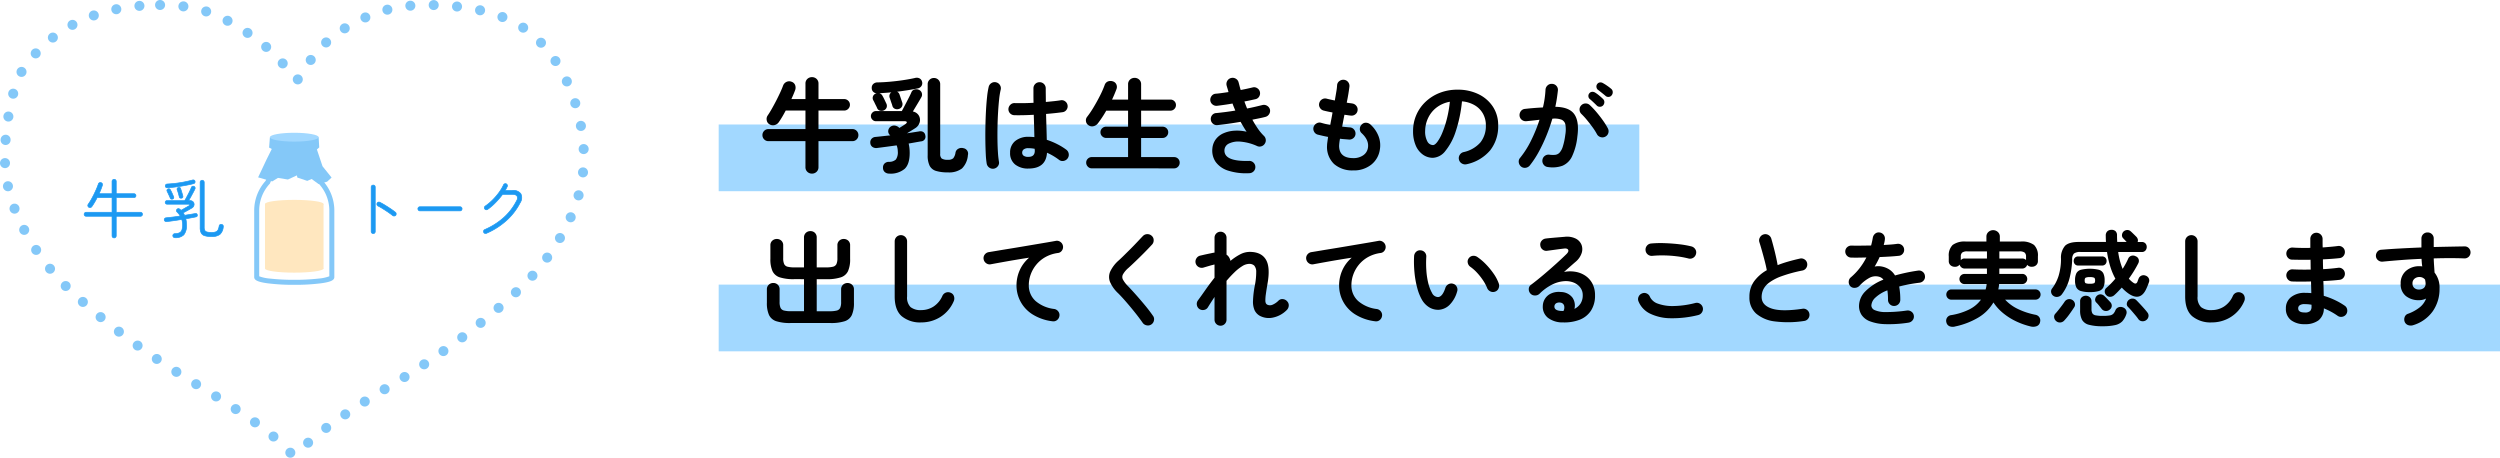
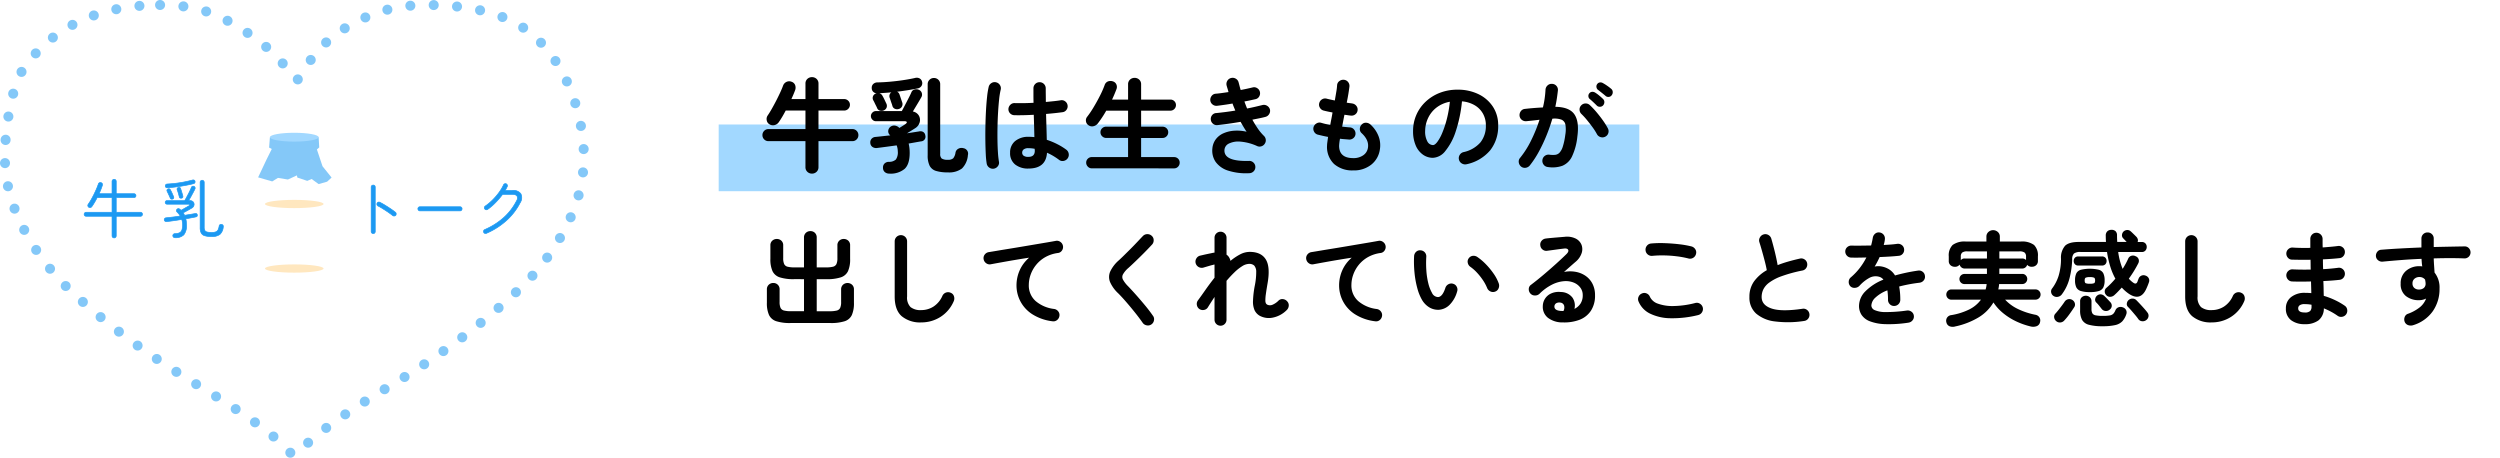
<svg xmlns="http://www.w3.org/2000/svg" width="749.484" height="137.227" viewBox="0 0 749.484 137.227">
  <g id="グループ_11398" data-name="グループ 11398" transform="translate(17804.457 12226.079)">
-     <path id="線_1218" data-name="線 1218" d="M534.027,10H0V-10H534.027Z" transform="translate(-17589 -12130.756)" fill="#a2d8ff" />
    <path id="線_1219" data-name="線 1219" d="M276,10H0V-10H276Z" transform="translate(-17589 -12178.756)" fill="#a2d8ff" />
    <path id="パス_10372" data-name="パス 10372" d="M15.965,2.728a1.936,1.936,0,0,1-1.379-.542A1.853,1.853,0,0,1,14.012.775V-7.006H2.914a1.732,1.732,0,0,1-1.271-.527A1.732,1.732,0,0,1,1.116-8.8a1.769,1.769,0,0,1,.527-1.3,1.732,1.732,0,0,1,1.271-.527h11.1v-5.549H8.091q-.5.961-1.023,1.845t-1.023,1.6a2.2,2.2,0,0,1-1.3.915,1.935,1.935,0,0,1-1.55-.263A1.671,1.671,0,0,1,2.4-13.268a1.863,1.863,0,0,1,.264-1.4q.62-.9,1.286-2.077T5.27-19.189q.651-1.271,1.194-2.449t.852-2.046A1.994,1.994,0,0,1,8.385-24.8a1.9,1.9,0,0,1,1.5,0,1.672,1.672,0,0,1,1.054,1.039,2.215,2.215,0,0,1-.031,1.5q-.217.589-.5,1.255T9.8-19.623h4.216v-4.619a1.842,1.842,0,0,1,.573-1.426,1.967,1.967,0,0,1,1.379-.527,1.967,1.967,0,0,1,1.38.527,1.842,1.842,0,0,1,.574,1.426v4.619h7.688a1.7,1.7,0,0,1,1.225.5,1.62,1.62,0,0,1,.512,1.209,1.671,1.671,0,0,1-.512,1.225,1.671,1.671,0,0,1-1.225.511H17.918v5.549H28.086a1.732,1.732,0,0,1,1.271.527,1.769,1.769,0,0,1,.527,1.3,1.732,1.732,0,0,1-.527,1.271,1.732,1.732,0,0,1-1.271.527H17.918V.775a1.853,1.853,0,0,1-.574,1.411A1.936,1.936,0,0,1,15.965,2.728Zm23.188,0a2.043,2.043,0,0,1-1.317-.434,1.648,1.648,0,0,1-.574-1.3,1.643,1.643,0,0,1,.45-1.287A1.845,1.845,0,0,1,39-.806a2.97,2.97,0,0,0,2.124-.7,3.749,3.749,0,0,0,.573-2.434,5.211,5.211,0,0,0-.341-1.8q-1.581.217-3.085.419T35.5-4.96a1.948,1.948,0,0,1-1.426-.326,1.57,1.57,0,0,1-.62-1.194A1.6,1.6,0,0,1,33.821-7.7a1.72,1.72,0,0,1,1.24-.573q.93-.093,2.046-.217t2.325-.248l-.186-.186a1.492,1.492,0,0,1-.4-1.3,1.674,1.674,0,0,1,.682-1.116,1.836,1.836,0,0,1,1.24-.341,2.243,2.243,0,0,1,1.24.558l.155.155q.465-.279,1.054-.651t.837-.558q.434-.341.326-.573t-.636-.233H35.123a1.4,1.4,0,0,1-1.038-.465,1.477,1.477,0,0,1-.45-1.054,1.461,1.461,0,0,1,.45-1.07,1.426,1.426,0,0,1,1.038-.45H42.9q.434-.775.992-1.86l1.085-2.108q.527-1.023.775-1.612a1.436,1.436,0,0,1,.93-.883,1.833,1.833,0,0,1,1.3.077,1.484,1.484,0,0,1,.9.945,1.562,1.562,0,0,1-.124,1.287q-.4.713-1.147,1.953l-1.4,2.325a2.613,2.613,0,0,1,1.813,1.255,2.639,2.639,0,0,1,.233,2A3.043,3.043,0,0,1,46.9-10.881q-.62.4-1.255.791l-1.194.729q.992-.155,1.907-.295T48.05-9.92a1.687,1.687,0,0,1,1.255.155,1.4,1.4,0,0,1,.636,1.023,1.393,1.393,0,0,1-1.271,1.8q-.744.124-1.689.295t-2.03.357a11.118,11.118,0,0,1,.233,1.348,13.347,13.347,0,0,1,.077,1.472q0,3.379-1.535,4.79A6.548,6.548,0,0,1,39.153,2.728ZM56.7,2.356a11.73,11.73,0,0,1-3.534-.434A3.177,3.177,0,0,1,51.243.372a6.891,6.891,0,0,1-.589-3.162v-21.3A1.794,1.794,0,0,1,51.2-25.4a1.794,1.794,0,0,1,1.317-.542,1.831,1.831,0,0,1,1.349.542,1.794,1.794,0,0,1,.542,1.318V-3.224a1.8,1.8,0,0,0,.45,1.426,3.2,3.2,0,0,0,1.876.372,2.173,2.173,0,0,0,1.581-.449,3.489,3.489,0,0,0,.682-1.69,1.6,1.6,0,0,1,.868-1.178A1.964,1.964,0,0,1,61.349-4.9a1.652,1.652,0,0,1,1.364,2.077,6.292,6.292,0,0,1-1.767,4A6.394,6.394,0,0,1,56.7,2.356Zm-19.158-18.6a1.6,1.6,0,0,1-1.194.093,1.3,1.3,0,0,1-.852-.775,7.018,7.018,0,0,0-.326-.7q-.233-.45-.45-.915a6.993,6.993,0,0,0-.372-.713,1.4,1.4,0,0,1-.093-1.178A1.428,1.428,0,0,1,35-21.235a.477.477,0,0,1,.186-.077,1.224,1.224,0,0,0,.186-.047,1.523,1.523,0,0,1-1.488-1.581,1.5,1.5,0,0,1,.434-1.178,1.783,1.783,0,0,1,1.24-.5q1.829-.031,3.875-.217t4-.481q1.953-.294,3.441-.635a1.8,1.8,0,0,1,1.3.108,1.457,1.457,0,0,1,.775.946,1.567,1.567,0,0,1-.155,1.348,1.657,1.657,0,0,1-.992.7q-1.333.279-2.96.542t-3.364.481a1.311,1.311,0,0,1,.744.868q.093.248.264.76t.341,1.007q.17.5.233.682a1.516,1.516,0,0,1-.139,1.147,1.491,1.491,0,0,1-.915.713,1.68,1.68,0,0,1-1.194-.062,1.311,1.311,0,0,1-.729-.837,6.21,6.21,0,0,0-.232-.744q-.17-.465-.326-.946t-.248-.729a1.427,1.427,0,0,1-.046-.945,1.356,1.356,0,0,1,.542-.729q-.93.093-1.845.155t-1.751.124a1.482,1.482,0,0,1,.93.775q.155.248.388.713t.449.93q.217.465.341.713a1.543,1.543,0,0,1,.062,1.132A1.5,1.5,0,0,1,37.541-16.244ZM80.848,1.209A6.114,6.114,0,0,1,76.865-.016a4.276,4.276,0,0,1-1.5-3.518,4.352,4.352,0,0,1,1.5-3.488A6.162,6.162,0,0,1,81-8.308a14.873,14.873,0,0,1,1.643.093q-.031-1.457-.077-3.178t-.108-3.519q-1.643.093-3.178.124t-2.65,0a1.8,1.8,0,0,1-1.286-.574,1.742,1.742,0,0,1-.48-1.317,1.885,1.885,0,0,1,.6-1.255,1.7,1.7,0,0,1,1.286-.481q1.085.031,2.558.015t3.084-.108q-.031-1.178-.031-2.263v-2.046a1.821,1.821,0,0,1,.527-1.318,1.743,1.743,0,0,1,1.3-.542,1.78,1.78,0,0,1,1.333.542,1.821,1.821,0,0,1,.527,1.318q0,.961.016,1.984t.016,2.077q1.364-.124,2.5-.248t1.906-.248a1.655,1.655,0,0,1,1.364.294,1.787,1.787,0,0,1,.744,1.194,1.749,1.749,0,0,1-.326,1.364,1.677,1.677,0,0,1-1.193.713q-.868.124-2.154.264t-2.775.264q.062,2.17.124,4.185t.093,3.565a21.764,21.764,0,0,1,3.208,1.333,18.474,18.474,0,0,1,2.619,1.612,1.852,1.852,0,0,1,.744,1.224,1.81,1.81,0,0,1-.31,1.38,1.856,1.856,0,0,1-1.194.775,1.652,1.652,0,0,1-1.38-.31,18.81,18.81,0,0,0-1.7-1.147,16.891,16.891,0,0,0-1.922-.992Q86.118,1.209,80.848,1.209ZM70.525,1.24A1.838,1.838,0,0,1,69.13.93a1.849,1.849,0,0,1-.775-1.178,23.221,23.221,0,0,1-.279-2.79q-.093-1.767-.124-3.968t.016-4.572q.046-2.372.17-4.619t.326-4.092a24.246,24.246,0,0,1,.48-2.991,1.82,1.82,0,0,1,.837-1.147,1.746,1.746,0,0,1,1.395-.217,1.82,1.82,0,0,1,1.147.837,1.746,1.746,0,0,1,.217,1.4,22.782,22.782,0,0,0-.465,2.883q-.186,1.736-.31,3.8t-.17,4.232q-.046,2.17-.016,4.2t.14,3.689A25.868,25.868,0,0,0,72.013-.9,1.655,1.655,0,0,1,71.719.465,1.908,1.908,0,0,1,70.525,1.24ZM80.848-2.294q1.922,0,1.922-1.829,0-.093-.016-.248t-.016-.341A9.618,9.618,0,0,0,80.848-4.9a2.194,2.194,0,0,0-1.411.372,1.19,1.19,0,0,0-.449.961,1.119,1.119,0,0,0,.434.93A2.332,2.332,0,0,0,80.848-2.294Zm19,3.441A1.586,1.586,0,0,1,98.673.636a1.661,1.661,0,0,1-.5-1.193,1.6,1.6,0,0,1,.5-1.194,1.635,1.635,0,0,1,1.178-.48h10.881V-7.967H104.16a1.661,1.661,0,0,1-1.194-.5,1.62,1.62,0,0,1-.511-1.209,1.571,1.571,0,0,1,.511-1.193,1.688,1.688,0,0,1,1.194-.481h6.572v-4.805h-6.541q-.589,1.054-1.24,2.031t-1.271,1.783a2.287,2.287,0,0,1-1.3.852,1.792,1.792,0,0,1-1.519-.294,1.628,1.628,0,0,1-.744-1.147,1.691,1.691,0,0,1,.31-1.333,27.6,27.6,0,0,0,1.937-2.852q1.008-1.674,1.907-3.441a28.846,28.846,0,0,0,1.426-3.224,1.74,1.74,0,0,1,1.007-1.132,2.179,2.179,0,0,1,1.473-.015,1.634,1.634,0,0,1,1.038.9,1.816,1.816,0,0,1,.016,1.488q-.558,1.488-1.3,3.069h4.805v-4.557a1.842,1.842,0,0,1,.574-1.426,1.967,1.967,0,0,1,1.379-.527,1.967,1.967,0,0,1,1.38.527,1.842,1.842,0,0,1,.574,1.426v4.557h8.773a1.62,1.62,0,0,1,1.193.48,1.584,1.584,0,0,1,.48,1.163,1.635,1.635,0,0,1-.48,1.178,1.6,1.6,0,0,1-1.193.5h-8.773v4.805h6.417a1.673,1.673,0,0,1,1.209.481,1.6,1.6,0,0,1,.5,1.193,1.645,1.645,0,0,1-.5,1.209,1.645,1.645,0,0,1-1.209.5h-6.417v5.735h9.889a1.62,1.62,0,0,1,1.194.48,1.62,1.62,0,0,1,.48,1.194,1.688,1.688,0,0,1-.48,1.193,1.571,1.571,0,0,1-1.194.512ZM147.1,2.6a17.651,17.651,0,0,1-6.386-.775,7.292,7.292,0,0,1-3.72-2.6,5.97,5.97,0,0,1-.992-4,5.365,5.365,0,0,1,1.038-2.805,5.789,5.789,0,0,1,2.325-1.8,9.585,9.585,0,0,1,3.224-.759,12.488,12.488,0,0,1,3.674.31q-.465-.682-.915-1.442T144.46-12.8q-1.767.31-3.549.558t-3.426.434a1.722,1.722,0,0,1-1.317-.434,1.779,1.779,0,0,1-.635-1.24,1.8,1.8,0,0,1,.418-1.349,1.652,1.652,0,0,1,1.256-.6q1.271-.124,2.728-.31t2.945-.434l-.434-1.054q-.217-.527-.4-1.054-1.24.217-2.434.387t-2.216.295a1.834,1.834,0,0,1-1.333-.4,1.764,1.764,0,0,1-.682-1.209,1.886,1.886,0,0,1,.4-1.349,1.639,1.639,0,0,1,1.209-.667q.806-.062,1.8-.2t2.046-.294q-.124-.527-.279-1.008t-.279-.945a1.826,1.826,0,0,1,.2-1.41,1.752,1.752,0,0,1,1.132-.853,1.826,1.826,0,0,1,1.411.2,1.752,1.752,0,0,1,.852,1.132q.155.558.295,1.116t.326,1.147q.992-.186,1.906-.388t1.689-.387a1.654,1.654,0,0,1,1.364.233,1.75,1.75,0,0,1,.806,1.131,1.839,1.839,0,0,1-.232,1.379,1.667,1.667,0,0,1-1.132.791q-.713.155-1.55.341t-1.736.341q.186.527.387,1.054t.419,1.054q1.271-.248,2.464-.527t2.186-.527a1.785,1.785,0,0,1,1.364.248,1.813,1.813,0,0,1,.837,1.116,1.8,1.8,0,0,1-.248,1.38,1.827,1.827,0,0,1-1.116.822q-.806.217-1.814.418l-2.092.418a29.387,29.387,0,0,0,1.643,2.681,14.51,14.51,0,0,0,1.829,2.186,1.845,1.845,0,0,1,.543,1.116,1.745,1.745,0,0,1-.295,1.209,1.782,1.782,0,0,1-.977.775,1.753,1.753,0,0,1-1.255-.031A15.049,15.049,0,0,0,144.4-6.866a6.487,6.487,0,0,0-3.456.589,2.282,2.282,0,0,0-1.318,1.938q-.186,3.472,7.347,3.255A1.792,1.792,0,0,1,148.3-.6a1.773,1.773,0,0,1,.589,1.286,1.764,1.764,0,0,1-.5,1.333A1.826,1.826,0,0,1,147.1,2.6Zm31.155-.837a8.235,8.235,0,0,1-5.766-1.922,7.049,7.049,0,0,1-2.108-5.487,8.378,8.378,0,0,1,.093-1.054q.093-.682.217-1.581-.868-.155-1.659-.341l-1.441-.341a1.744,1.744,0,0,1-1.1-.9,1.784,1.784,0,0,1-.14-1.4,1.933,1.933,0,0,1,.915-1.085,1.705,1.705,0,0,1,1.38-.155,21.3,21.3,0,0,0,2.7.62q.155-.9.341-1.829t.341-1.891q-.837-.155-1.55-.31t-1.178-.279a1.806,1.806,0,0,1-1.085-.883,1.705,1.705,0,0,1-.155-1.38,1.822,1.822,0,0,1,.868-1.116,1.728,1.728,0,0,1,1.4-.155q.372.093.992.233t1.395.294q.248-1.457.45-2.65a16.236,16.236,0,0,0,.232-1.937,1.634,1.634,0,0,1,.7-1.24,1.871,1.871,0,0,1,1.38-.372,1.768,1.768,0,0,1,1.24.7,1.823,1.823,0,0,1,.372,1.38q-.093.775-.294,2.03t-.512,2.743q.5.093.915.139t.76.109a1.884,1.884,0,0,1,1.209.713,1.726,1.726,0,0,1,.372,1.333,1.715,1.715,0,0,1-.7,1.224,1.807,1.807,0,0,1-1.349.356q-.372-.031-.868-.109t-1.023-.139q-.186.9-.357,1.8t-.326,1.767q.62.062,1.193.124t1.07.093a1.72,1.72,0,0,1,1.256.6,1.8,1.8,0,0,1,.48,1.318,1.7,1.7,0,0,1-.6,1.271,1.875,1.875,0,0,1-1.348.465q-.62-.062-1.3-.109t-1.4-.14A14.923,14.923,0,0,0,174-5.642q0,3.72,4.247,3.72a5.026,5.026,0,0,0,2.945-.822A3.287,3.287,0,0,0,182.621-4.9q.465-2.356-1.891-4.526a1.6,1.6,0,0,1-.512-1.318,1.849,1.849,0,0,1,.636-1.318,1.625,1.625,0,0,1,1.3-.465,2.1,2.1,0,0,1,1.3.589,9.1,9.1,0,0,1,2.418,3.58,7.6,7.6,0,0,1,.341,3.891,7.041,7.041,0,0,1-2.6,4.526A8.333,8.333,0,0,1,178.25,1.767Zm34.007-1.86A1.894,1.894,0,0,1,210.8-.31a1.8,1.8,0,0,1-.868-1.147,1.789,1.789,0,0,1,.217-1.411A1.807,1.807,0,0,1,211.3-3.72a9.3,9.3,0,0,0,5.068-2.914,7.88,7.88,0,0,0,1.628-5.115,7.045,7.045,0,0,0-.868-3.5,6.753,6.753,0,0,0-2.465-2.511,9.026,9.026,0,0,0-3.829-1.178,40.978,40.978,0,0,1-1.875,9.006,17.943,17.943,0,0,1-3.1,5.859,5.016,5.016,0,0,1-3.736,2.062,5.106,5.106,0,0,1-3.007-.961,6.444,6.444,0,0,1-2.155-2.759,10.661,10.661,0,0,1-.79-4.309,11.964,11.964,0,0,1,.977-4.821,11.972,11.972,0,0,1,2.775-3.952,13.035,13.035,0,0,1,4.231-2.666,14.436,14.436,0,0,1,5.348-.961,14.052,14.052,0,0,1,6.277,1.349,10.71,10.71,0,0,1,4.325,3.751,9.945,9.945,0,0,1,1.581,5.6,11.575,11.575,0,0,1-2.4,7.487A12.685,12.685,0,0,1,212.257-.093ZM202.151-5.828q.558,0,1.286-.946a12.633,12.633,0,0,0,1.473-2.681,29.371,29.371,0,0,0,1.364-4.108,36.086,36.086,0,0,0,.93-5.254,9.127,9.127,0,0,0-4.061,1.782,8.6,8.6,0,0,0-2.48,3.131,9.314,9.314,0,0,0-.868,3.8,6.178,6.178,0,0,0,.667,3.193A1.954,1.954,0,0,0,202.151-5.828ZM236.53.744a1.745,1.745,0,0,1-1.209-.7,1.823,1.823,0,0,1-.372-1.38,1.768,1.768,0,0,1,.7-1.24,1.823,1.823,0,0,1,1.379-.372,7.555,7.555,0,0,0,1.721.046,2.121,2.121,0,0,0,1.318-.635,4.79,4.79,0,0,0,.992-1.829,19.7,19.7,0,0,0,.744-3.5,9.234,9.234,0,0,0,.047-3.054,2.009,2.009,0,0,0-1.163-1.519,6.009,6.009,0,0,0-2.759-.295,52.244,52.244,0,0,1-1.783,5.084,48.25,48.25,0,0,1-2.278,4.821,28.236,28.236,0,0,1-2.7,4.107,1.94,1.94,0,0,1-1.24.7A1.768,1.768,0,0,1,228.563.62a1.951,1.951,0,0,1-.7-1.256,1.646,1.646,0,0,1,.387-1.349,27.408,27.408,0,0,0,3.317-5.239,44.733,44.733,0,0,0,2.511-6.2q-.961.124-1.969.233t-1.968.2a1.882,1.882,0,0,1-1.364-.4,1.787,1.787,0,0,1-.682-1.24,1.934,1.934,0,0,1,.4-1.379,1.664,1.664,0,0,1,1.24-.667q1.333-.155,2.7-.264t2.666-.17a27.217,27.217,0,0,0,.527-2.744q.186-1.349.248-2.588a1.861,1.861,0,0,1,.635-1.287,1.738,1.738,0,0,1,1.348-.449,1.751,1.751,0,0,1,1.286.6,1.738,1.738,0,0,1,.45,1.348q-.124,1.147-.31,2.387t-.465,2.542q4.216.062,5.719,2.263t.884,6.665a18.224,18.224,0,0,1-1.6,5.952,5.6,5.6,0,0,1-2.9,2.806A8.945,8.945,0,0,1,236.53.744Zm17.3-9.114a1.811,1.811,0,0,1-1.426.155,1.8,1.8,0,0,1-1.116-.9,17.367,17.367,0,0,0-1.333-2.092q-.806-1.1-1.658-2.139a20.566,20.566,0,0,0-1.628-1.783,1.81,1.81,0,0,1-.589-1.287,1.745,1.745,0,0,1,.5-1.317,1.755,1.755,0,0,1,1.286-.573,1.8,1.8,0,0,1,1.318.511,25.108,25.108,0,0,1,2,2.123q1.008,1.194,1.891,2.434a20.948,20.948,0,0,1,1.472,2.356,1.827,1.827,0,0,1,.171,1.411A1.74,1.74,0,0,1,253.828-8.37Zm-2.6-9.331q-.4-.4-1.008-.976t-1.132-1.007a1.141,1.141,0,0,1-.357-.775,1.176,1.176,0,0,1,.295-.9,1.144,1.144,0,0,1,.822-.434,1.466,1.466,0,0,1,.883.217,9.928,9.928,0,0,1,1.225.883q.7.574,1.162,1.039a1.3,1.3,0,0,1,.4.945,1.461,1.461,0,0,1-.372.976,1.281,1.281,0,0,1-.945.419A1.278,1.278,0,0,1,251.224-17.7Zm2.6-2.914q-.434-.372-1.1-.9t-1.193-.93a1.266,1.266,0,0,1-.388-.775,1.132,1.132,0,0,1,.233-.9,1.1,1.1,0,0,1,.759-.48,1.358,1.358,0,0,1,.915.17,13.393,13.393,0,0,1,1.271.791,13.628,13.628,0,0,1,1.24.945,1.274,1.274,0,0,1,.465.93,1.427,1.427,0,0,1-.31.992,1.188,1.188,0,0,1-.883.5A1.226,1.226,0,0,1,253.828-20.615ZM9.548,47.519a13.414,13.414,0,0,1-4.278-.542A3.615,3.615,0,0,1,3.085,45.1a8.643,8.643,0,0,1-.635-3.658v-4a1.829,1.829,0,0,1,.558-1.4,1.913,1.913,0,0,1,1.364-.527,1.831,1.831,0,0,1,1.891,1.922v3.751a4.2,4.2,0,0,0,.294,1.8,1.543,1.543,0,0,0,1.054.791,8.531,8.531,0,0,0,2.093.2h3.875v-9.61H10.6a13.414,13.414,0,0,1-4.278-.542,3.625,3.625,0,0,1-2.186-1.86A8.625,8.625,0,0,1,3.5,28.3V24.238a1.793,1.793,0,0,1,.573-1.41,1.961,1.961,0,0,1,1.348-.511,1.945,1.945,0,0,1,1.364.511,1.818,1.818,0,0,1,.558,1.41v3.813a4.2,4.2,0,0,0,.294,1.8,1.537,1.537,0,0,0,1.039.791,8.335,8.335,0,0,0,2.077.2h2.821V21.913a1.868,1.868,0,0,1,.558-1.426A1.913,1.913,0,0,1,15.5,19.96a1.859,1.859,0,0,1,1.348.527,1.9,1.9,0,0,1,.542,1.426v8.928H20.15a8.5,8.5,0,0,0,2.108-.2,1.537,1.537,0,0,0,1.039-.791,4.2,4.2,0,0,0,.294-1.8V24.238a1.818,1.818,0,0,1,.558-1.41,1.9,1.9,0,0,1,1.333-.511,1.945,1.945,0,0,1,1.364.511,1.818,1.818,0,0,1,.558,1.41V28.3a8.625,8.625,0,0,1-.635,3.674,3.625,3.625,0,0,1-2.185,1.86,13.414,13.414,0,0,1-4.278.542H17.391v9.61h3.875a8.5,8.5,0,0,0,2.108-.2,1.537,1.537,0,0,0,1.038-.791,4.2,4.2,0,0,0,.294-1.8V37.444a1.829,1.829,0,0,1,.558-1.4,2.029,2.029,0,0,1,2.728,0,1.829,1.829,0,0,1,.558,1.4v4a8.834,8.834,0,0,1-.62,3.658,3.556,3.556,0,0,1-2.154,1.875,13.389,13.389,0,0,1-4.294.542Zm39.184-.186a8.614,8.614,0,0,1-5.844-1.845q-2.123-1.844-2.123-5.936V23.029a1.86,1.86,0,1,1,3.72,0V39.552a4.068,4.068,0,0,0,1.039,3.193,4.815,4.815,0,0,0,3.208.9,6.855,6.855,0,0,0,3.611-1.023,7.277,7.277,0,0,0,2.743-3.286,1.87,1.87,0,0,1,2.511-.868,1.629,1.629,0,0,1,.946,1.054,2.027,2.027,0,0,1-.077,1.457,10.358,10.358,0,0,1-3.984,4.712A10.611,10.611,0,0,1,48.732,47.333Zm39.308-.341A14.469,14.469,0,0,1,82,44.868a10.324,10.324,0,0,1-3.549-3.86A10.184,10.184,0,0,1,77.283,36.3a11.094,11.094,0,0,1,.977-4.635,10.763,10.763,0,0,1,2.805-3.735q-1.86.279-3.968.635t-4.092.713q-1.984.357-3.472.635a1.718,1.718,0,0,1-1.364-.341,1.843,1.843,0,0,1-.744-1.209,1.724,1.724,0,0,1,.341-1.379,1.881,1.881,0,0,1,1.24-.729q.992-.155,2.542-.418t3.472-.573q1.922-.31,3.937-.651l3.952-.667q1.937-.326,3.549-.6t2.635-.465a1.729,1.729,0,0,1,1.333.31,1.837,1.837,0,0,1,.775,1.147,1.808,1.808,0,0,1-.263,1.4,1.654,1.654,0,0,1-1.163.775,10.447,10.447,0,0,0-3.922,1.287,9.7,9.7,0,0,0-2.743,2.356A9.857,9.857,0,0,0,81.5,33.073a9.318,9.318,0,0,0-.527,3.007,6.22,6.22,0,0,0,2.046,4.851A10.383,10.383,0,0,0,88.567,43.3a1.861,1.861,0,0,1,1.24.744,1.718,1.718,0,0,1,.341,1.364,1.881,1.881,0,0,1-.729,1.24A1.724,1.724,0,0,1,88.04,46.992Zm29.7.93a1.787,1.787,0,0,1-1.395.294,1.845,1.845,0,0,1-1.209-.729q-1.054-1.519-2.372-3.162t-2.619-3.146q-1.3-1.5-2.356-2.557a10.219,10.219,0,0,1-2.449-3.379,4.054,4.054,0,0,1,.031-3.146,10.307,10.307,0,0,1,2.573-3.364q.651-.589,1.565-1.488t1.938-1.922q1.023-1.023,1.984-2.046t1.736-1.829a1.788,1.788,0,0,1,1.317-.574,1.837,1.837,0,0,1,1.349.512,1.688,1.688,0,0,1,.574,1.287,1.837,1.837,0,0,1-.511,1.348q-1.085,1.178-2.4,2.5t-2.558,2.511q-1.24,1.194-2.139,2a7.222,7.222,0,0,0-1.6,1.907,1.678,1.678,0,0,0,0,1.565,8.8,8.8,0,0,0,1.472,1.922q1.054,1.085,2.4,2.6t2.713,3.162q1.364,1.643,2.387,3.131A1.662,1.662,0,0,1,118.5,46.7,1.815,1.815,0,0,1,117.738,47.922Zm20.708.4a1.8,1.8,0,0,1-1.8-1.8v-6.82q-.527.806-1.038,1.6t-.946,1.5a1.663,1.663,0,0,1-1.162.791,1.834,1.834,0,0,1-1.38-.264,1.8,1.8,0,0,1-.76-1.194,1.76,1.76,0,0,1,.295-1.379q.9-1.209,2.186-3.054t2.805-3.766V29.973a1.136,1.136,0,0,1-.217.047.765.765,0,0,0-.248.077q-.341.062-.977.248L134,30.7q-.574.17-.791.233a1.889,1.889,0,0,1-2.232-1.426,1.808,1.808,0,0,1,.264-1.4,1.761,1.761,0,0,1,1.162-.806q.279-.062.868-.2t1.255-.279q.667-.14,1.132-.233a8.366,8.366,0,0,1,.992-.186V21.944a1.8,1.8,0,0,1,3.6,0v5.084a2.563,2.563,0,0,1,.868.992,2.7,2.7,0,0,1,.31.868,16.225,16.225,0,0,1,2.9-1.953,6.209,6.209,0,0,1,2.867-.744q3.441,0,4.836,2.278t.5,7.269q-.341,1.984-.5,3.178a12.8,12.8,0,0,0-.139,1.813,2.02,2.02,0,0,0,.155.868,1.113,1.113,0,0,0,.387.4,1.867,1.867,0,0,0,1.581.047,5.528,5.528,0,0,0,1.829-1.256,1.578,1.578,0,0,1,1.333-.434,1.9,1.9,0,0,1,1.271.682,1.688,1.688,0,0,1,.449,1.348,2,2,0,0,1-.635,1.286,8.116,8.116,0,0,1-4.092,2.216,5.8,5.8,0,0,1-3.968-.542,3.782,3.782,0,0,1-1.55-1.674,6.433,6.433,0,0,1-.465-2.821,28.946,28.946,0,0,1,.527-4.495,20.229,20.229,0,0,0,.434-4.139,2.8,2.8,0,0,0-.6-1.922A2.151,2.151,0,0,0,147,29.787a4,4,0,0,0-2.046.682,13.706,13.706,0,0,0-2.309,1.829,34.589,34.589,0,0,0-2.4,2.573V46.527a1.8,1.8,0,0,1-1.8,1.8Zm46.314-1.333a14.468,14.468,0,0,1-6.045-2.124,10.324,10.324,0,0,1-3.549-3.86A10.184,10.184,0,0,1,174,36.3a11.094,11.094,0,0,1,.977-4.635,10.763,10.763,0,0,1,2.806-3.735q-1.86.279-3.968.635t-4.092.713q-1.984.357-3.472.635a1.718,1.718,0,0,1-1.364-.341,1.843,1.843,0,0,1-.744-1.209,1.724,1.724,0,0,1,.341-1.379,1.881,1.881,0,0,1,1.24-.729q.992-.155,2.542-.418t3.472-.573q1.922-.31,3.937-.651l3.952-.667q1.938-.326,3.549-.6t2.635-.465a1.729,1.729,0,0,1,1.333.31,1.837,1.837,0,0,1,.775,1.147,1.808,1.808,0,0,1-.264,1.4,1.654,1.654,0,0,1-1.162.775,10.447,10.447,0,0,0-3.922,1.287,9.7,9.7,0,0,0-2.743,2.356,9.857,9.857,0,0,0-1.612,2.929,9.318,9.318,0,0,0-.527,3.007,6.22,6.22,0,0,0,2.046,4.851,10.383,10.383,0,0,0,5.549,2.372,1.861,1.861,0,0,1,1.24.744,1.718,1.718,0,0,1,.341,1.364,1.881,1.881,0,0,1-.729,1.24A1.724,1.724,0,0,1,184.76,46.992Zm19.127-3.441a5.123,5.123,0,0,1-2.728-.651,6.4,6.4,0,0,1-2.294-2.294,14.26,14.26,0,0,1-1.426-3.534,27.823,27.823,0,0,1-.837-4.634,33.387,33.387,0,0,1-.124-4.976,1.915,1.915,0,0,1,.6-1.287,1.645,1.645,0,0,1,1.318-.449,1.8,1.8,0,0,1,1.736,1.953,32.032,32.032,0,0,0,.031,4.232,21.629,21.629,0,0,0,.589,3.751,11.042,11.042,0,0,0,1.085,2.806,2.076,2.076,0,0,0,1.8,1.271q1.333-.031,2.232-2.79a1.859,1.859,0,0,1,.93-1.069,1.759,1.759,0,0,1,1.426-.109,1.68,1.68,0,0,1,1.054.915,1.77,1.77,0,0,1,.093,1.41,9.036,9.036,0,0,1-2.325,4.045A5.061,5.061,0,0,1,203.887,43.551ZM220.782,38.1a1.753,1.753,0,0,1-1.441-.062,1.914,1.914,0,0,1-.977-1.054,12.869,12.869,0,0,0-1.255-2.325,18.216,18.216,0,0,0-1.767-2.232,12.455,12.455,0,0,0-2-1.767,1.863,1.863,0,0,1-.775-1.209,1.625,1.625,0,0,1,.341-1.4,1.71,1.71,0,0,1,1.225-.682,2.022,2.022,0,0,1,1.38.4,16.976,16.976,0,0,1,2.557,2.2,21.83,21.83,0,0,1,2.279,2.79,12.339,12.339,0,0,1,1.519,2.914,1.939,1.939,0,0,1-.062,1.441A1.676,1.676,0,0,1,220.782,38.1Zm20.3,9.238a7.2,7.2,0,0,1-4.449-1.364,4.16,4.16,0,0,1-1.565-3.565,4.21,4.21,0,0,1,2.666-3.828,5.568,5.568,0,0,1,2.759-.356,4.371,4.371,0,0,1,3.472,1.689,4.21,4.21,0,0,1,.589,3.363,4.56,4.56,0,0,0,1.783-1.535,4.509,4.509,0,0,0,.7-2.619,3.671,3.671,0,0,0-.7-2.186,4.548,4.548,0,0,0-1.953-1.519,6.33,6.33,0,0,0-2.9-.449,9.71,9.71,0,0,0-3.534.976,14.572,14.572,0,0,0-3.875,2.806,1.9,1.9,0,0,1-1.4.511,1.752,1.752,0,0,1-1.364-.635,1.848,1.848,0,0,1-.449-1.349,1.526,1.526,0,0,1,.635-1.193q1.922-1.457,3.844-3.085t3.674-3.208q1.751-1.581,3.084-2.883.837-.806.574-1.333t-1.348-.372q-1.054.124-2.4.31t-2.527.341a1.718,1.718,0,0,1-1.364-.341,1.75,1.75,0,0,1-.713-1.24,1.674,1.674,0,0,1,.341-1.349,1.881,1.881,0,0,1,1.24-.729q.682-.093,1.721-.186t2.139-.186q1.1-.093,1.876-.155a5.937,5.937,0,0,1,3.286.527,3.61,3.61,0,0,1,1.736,1.844,3.706,3.706,0,0,1,.047,2.527,5.745,5.745,0,0,1-1.783,2.573q-.62.527-1.566,1.364t-1.937,1.705a9.414,9.414,0,0,1,3.441-.047,7.563,7.563,0,0,1,2.992,1.194,6.458,6.458,0,0,1,2.092,2.371,7.32,7.32,0,0,1,.775,3.457,8.189,8.189,0,0,1-1.24,4.666,7.143,7.143,0,0,1-3.41,2.7A12.8,12.8,0,0,1,241.087,47.333Zm-.558-3.441h.186a2.173,2.173,0,0,1,.232.016,1.2,1.2,0,0,0,.326-.016,2.215,2.215,0,0,0,.155-1.7,1.311,1.311,0,0,0-1.116-.806,1.854,1.854,0,0,0-1.225.2,1.165,1.165,0,0,0-.542.945Q238.514,43.768,240.529,43.892Zm41.106,1.24a32.025,32.025,0,0,1-8.354.945,14.31,14.31,0,0,1-6.107-1.41,7.035,7.035,0,0,1-3.395-3.6,1.717,1.717,0,0,1,0-1.426,1.789,1.789,0,0,1,1.023-.992,1.682,1.682,0,0,1,1.411,0,1.794,1.794,0,0,1,.977,1.023,4.069,4.069,0,0,0,2.418,2.046,12.9,12.9,0,0,0,4.7.7,27.942,27.942,0,0,0,6.494-.914,1.712,1.712,0,0,1,1.4.232,1.879,1.879,0,0,1,.837,1.163,1.845,1.845,0,0,1-.248,1.395A1.82,1.82,0,0,1,281.635,45.132Zm-2.852-16.957a27.571,27.571,0,0,0-3.581-.667,36.065,36.065,0,0,0-3.767-.264,30.979,30.979,0,0,0-3.472.124,1.823,1.823,0,0,1-1.38-.372,1.768,1.768,0,0,1-.7-1.24,1.823,1.823,0,0,1,.372-1.379,1.768,1.768,0,0,1,1.24-.7,30.632,30.632,0,0,1,4.092-.108q2.232.078,4.355.326a28.589,28.589,0,0,1,3.7.651,1.961,1.961,0,0,1,1.147.852,1.7,1.7,0,0,1,.217,1.38,1.849,1.849,0,0,1-2.232,1.4Zm34.6,18.724a31.282,31.282,0,0,1-8.68.14,10.491,10.491,0,0,1-5.689-2.372,6.39,6.39,0,0,1-2-4.96,7.833,7.833,0,0,1,1.379-4.666,12.023,12.023,0,0,1,3.828-3.364q-.217-1.209-.62-2.759t-.837-3.085q-.434-1.534-.775-2.589a1.711,1.711,0,0,1,.171-1.395,1.854,1.854,0,0,1,1.1-.9,1.8,1.8,0,0,1,1.441.17,1.868,1.868,0,0,1,.884,1.132q.527,1.8,1.038,3.89t.853,4.015q1.488-.589,3.162-1.069t3.472-.884a1.746,1.746,0,0,1,1.395.217,1.708,1.708,0,0,1,.806,1.147,1.859,1.859,0,0,1-.248,1.41,1.72,1.72,0,0,1-1.147.791,43.106,43.106,0,0,0-6.293,1.721,14.313,14.313,0,0,0-3.7,1.922,5.725,5.725,0,0,0-1.767,2.077,5.352,5.352,0,0,0-.48,2.216q0,2.449,2.976,3.457t9.269.077a1.7,1.7,0,0,1,1.38.356,1.8,1.8,0,0,1,.7,1.224,1.823,1.823,0,0,1-.372,1.38A1.768,1.768,0,0,1,313.379,46.9Zm31.341.5a38.017,38.017,0,0,1-7.006.45,13.961,13.961,0,0,1-4.573-.853,5.252,5.252,0,0,1-2.5-1.907,4.871,4.871,0,0,1-.775-2.712,6.276,6.276,0,0,1,1.875-4.34,15.8,15.8,0,0,1,5.44-3.534,2.433,2.433,0,0,0-1.209-.837,3.879,3.879,0,0,0-3.053.341,11.292,11.292,0,0,0-2.93,2.356,1.966,1.966,0,0,1-1.38.6,1.675,1.675,0,0,1-1.379-.512,1.87,1.87,0,0,1-.449-1.364,1.731,1.731,0,0,1,.635-1.271A18.617,18.617,0,0,0,330.1,31a19.507,19.507,0,0,0,1.969-3.131q-1.333.031-2.5.046t-2-.015a1.743,1.743,0,0,1-1.3-.542,1.821,1.821,0,0,1-.527-1.318,1.722,1.722,0,0,1,.589-1.271,1.822,1.822,0,0,1,1.333-.465q1.085.031,2.62.015t3.208-.046q.155-.589.279-1.147t.217-1.116a2.02,2.02,0,0,1,.682-1.255,1.652,1.652,0,0,1,1.333-.388,1.813,1.813,0,0,1,1.612,2.046,6.309,6.309,0,0,1-.124.837q-.093.434-.217.868,1.178-.062,2.2-.139t1.829-.2a1.858,1.858,0,0,1,1.379.357,1.715,1.715,0,0,1,.7,1.225A1.744,1.744,0,0,1,343,26.718a1.706,1.706,0,0,1-1.224.651q-1.147.124-2.635.217t-3.1.155a26.423,26.423,0,0,1-1.488,2.852,5.232,5.232,0,0,1,1.426-.108,6.351,6.351,0,0,1,3.116,1.085,5.639,5.639,0,0,1,1.565,1.689q1.519-.434,3.24-.806t3.642-.651a1.749,1.749,0,0,1,1.364.326,1.7,1.7,0,0,1,.713,1.224,1.68,1.68,0,0,1-.341,1.364,1.9,1.9,0,0,1-1.24.713q-1.8.217-3.317.511t-2.821.636q.155.837.248,1.829t.093,2.139a1.852,1.852,0,0,1-1.86,1.86,1.743,1.743,0,0,1-1.3-.542,1.821,1.821,0,0,1-.527-1.318,19.173,19.173,0,0,0-.186-2.821,10.768,10.768,0,0,0-3.673,2.248,3.452,3.452,0,0,0-1.132,2.309,1.556,1.556,0,0,0,.992,1.364,8.032,8.032,0,0,0,3.317.589,43.087,43.087,0,0,0,6.355-.465,1.856,1.856,0,0,1,1.364.356,1.7,1.7,0,0,1,.713,1.224,1.726,1.726,0,0,1-.372,1.333A1.884,1.884,0,0,1,344.72,47.4Zm13.857,1.178a2.647,2.647,0,0,1-1.566-.093,1.617,1.617,0,0,1-.945-1.147,1.7,1.7,0,0,1,.2-1.442,1.749,1.749,0,0,1,1.286-.759,19.151,19.151,0,0,0,5.348-1.689,9.68,9.68,0,0,0,3.518-2.93h-8.866a1.535,1.535,0,0,1-1.519-1.519,1.5,1.5,0,0,1,.45-1.1,1.461,1.461,0,0,1,1.069-.45h10.261a5.888,5.888,0,0,0,.2-.791,7.793,7.793,0,0,0,.108-.821h-6.634a1.519,1.519,0,0,1,0-3.038h6.727V31.182h-6.7a1.457,1.457,0,0,1-.945-.341,1.542,1.542,0,0,1-.542-.837,1.668,1.668,0,0,1-1.457.651,1.855,1.855,0,0,1-1.271-.465,1.608,1.608,0,0,1-.527-1.271V27.555a4.389,4.389,0,0,1,1.163-3.441,6.048,6.048,0,0,1,3.983-1.023h6.138V21.6a1.807,1.807,0,0,1,.589-1.364,2.1,2.1,0,0,1,2.852,0,1.807,1.807,0,0,1,.589,1.364v1.488h6.262a6.048,6.048,0,0,1,3.983,1.023,4.389,4.389,0,0,1,1.163,3.441v1.364a1.608,1.608,0,0,1-.527,1.271,1.855,1.855,0,0,1-1.271.465,1.76,1.76,0,0,1-1.426-.589,1.5,1.5,0,0,1-.527.79,1.438,1.438,0,0,1-.93.326h-6.882v1.612h6.882a1.41,1.41,0,0,1,1.054.45,1.535,1.535,0,0,1,0,2.139,1.41,1.41,0,0,1-1.054.45h-6.944q-.031.4-.093.806t-.155.806h11.16a1.461,1.461,0,0,1,1.069.45,1.5,1.5,0,0,1,.449,1.1,1.535,1.535,0,0,1-1.519,1.519h-9.114a12.54,12.54,0,0,0,3.751,2.759,21.566,21.566,0,0,0,5.3,1.767,1.785,1.785,0,0,1,1.209.759,1.736,1.736,0,0,1,.217,1.41,1.6,1.6,0,0,1-1.023,1.256,3.066,3.066,0,0,1-1.705.108,22.033,22.033,0,0,1-4.4-1.534,18.868,18.868,0,0,1-3.906-2.449,14.265,14.265,0,0,1-2.945-3.24,12.838,12.838,0,0,1-4.4,4.449A22.769,22.769,0,0,1,358.577,48.573ZM379.936,28.64V27.617a1.505,1.505,0,0,0-.434-1.225,2.576,2.576,0,0,0-1.581-.357h-5.983v2.139h6.882A1.522,1.522,0,0,1,379.936,28.64Zm-19.561.062a1.308,1.308,0,0,1,1.147-.527h6.7V26.036h-5.859a2.5,2.5,0,0,0-1.565.357,1.537,1.537,0,0,0-.419,1.225ZM388.12,39.366a1.562,1.562,0,0,1-.651-1.023,1.421,1.421,0,0,1,.279-1.178,12.59,12.59,0,0,0,1.953-3.8,17.5,17.5,0,0,0,.713-5.131,5.438,5.438,0,0,1,1.24-3.89q1.178-1.132,4.092-1.132H403.9q-.031-.434-.047-.9t-.016-.93a1.741,1.741,0,0,1,.4-1.286,1.64,1.64,0,0,1,1.209-.512,1.73,1.73,0,0,1,1.318.4,1.644,1.644,0,0,1,.449,1.24q0,.5.016.992t.047.992H410.1L409.045,22.1a1.247,1.247,0,0,1-.341-1.023,1.6,1.6,0,0,1,.465-.992,1.671,1.671,0,0,1,1.039-.449,1.452,1.452,0,0,1,1.1.387q.186.155.542.5t.7.682l.5.5a1.72,1.72,0,0,1,.388.713,1.272,1.272,0,0,1-.047.806h1.24a1.4,1.4,0,0,1,1.1.434,1.527,1.527,0,0,1,.388,1.054,1.584,1.584,0,0,1-.388,1.069,1.374,1.374,0,0,1-1.1.449h-7.068a20.586,20.586,0,0,0,1.333,5.053,23.054,23.054,0,0,0,1.643-3.007,1.527,1.527,0,0,1,.961-.914,1.656,1.656,0,0,1,1.3.139,1.48,1.48,0,0,1,.9.914,1.6,1.6,0,0,1-.124,1.225q-.589,1.147-1.3,2.309T410.75,34.22a7.279,7.279,0,0,0,1.333,1.209q.9.651,1.271-.341.062-.186.139-.4t.171-.434a1.577,1.577,0,0,1,2.077-.961,1.649,1.649,0,0,1,.961.775,1.5,1.5,0,0,1,.062,1.271q-.155.465-.372.992t-.434.992q-1.767,3.813-5.332,1.333a11.95,11.95,0,0,1-1.984-1.767l-1.1,1.162q-.542.574-1.1,1.069a1.944,1.944,0,0,1-1.24.542,1.476,1.476,0,0,1-1.24-.542,1.5,1.5,0,0,1-.434-1.132,1.369,1.369,0,0,1,.527-1.039q.651-.558,1.333-1.255t1.333-1.472a19.23,19.23,0,0,1-1.5-3.534,28.573,28.573,0,0,1-1.007-4.464h-7.9a3.078,3.078,0,0,0-2.015.465,2.439,2.439,0,0,0-.527,1.736,25.657,25.657,0,0,1-.806,5.7,13.475,13.475,0,0,1-2.325,4.836,1.864,1.864,0,0,1-1.163.7A1.706,1.706,0,0,1,388.12,39.366Zm14.756,9.114a15.048,15.048,0,0,1-4.077-.434,3.3,3.3,0,0,1-2.061-1.472,5.92,5.92,0,0,1-.589-2.9V41.04a1.584,1.584,0,0,1,.511-1.256,1.83,1.83,0,0,1,2.4,0,1.608,1.608,0,0,1,.5,1.256V43.3a2.706,2.706,0,0,0,.248,1.286,1.4,1.4,0,0,0,.977.62,10.351,10.351,0,0,0,2.185.171,11.556,11.556,0,0,0,2.092-.139,1.921,1.921,0,0,0,1.039-.5,3.376,3.376,0,0,0,.62-1.007,1.588,1.588,0,0,1,.93-.93,1.755,1.755,0,0,1,1.333.031,1.62,1.62,0,0,1,.961.837,1.592,1.592,0,0,1,.031,1.271,5.878,5.878,0,0,1-1.194,2.077,4.2,4.2,0,0,1-2.108,1.116A16.57,16.57,0,0,1,402.876,48.48Zm-3.813-10.23a8.789,8.789,0,0,1-2.682-.326,2.233,2.233,0,0,1-1.364-1.085,4.664,4.664,0,0,1-.388-2.092,4.75,4.75,0,0,1,.388-2.124,2.179,2.179,0,0,1,1.364-1.069,11.82,11.82,0,0,1,5.379,0,2.174,2.174,0,0,1,1.349,1.069,4.75,4.75,0,0,1,.387,2.124,4.664,4.664,0,0,1-.387,2.092,2.229,2.229,0,0,1-1.349,1.085A8.763,8.763,0,0,1,399.063,38.25Zm-3.472-7.967a1.274,1.274,0,0,1-1.008-.4,1.4,1.4,0,0,1-.357-.961,1.387,1.387,0,0,1,.357-.976,1.3,1.3,0,0,1,1.008-.388h7.1a1.341,1.341,0,0,1,1.039.388,1.387,1.387,0,0,1,.356.976,1.4,1.4,0,0,1-.356.961,1.313,1.313,0,0,1-1.039.4ZM388.957,46.93a1.722,1.722,0,0,1-.589-1.085,1.329,1.329,0,0,1,.372-1.147q.4-.434.93-1.1t1.038-1.348q.512-.682.79-1.116a1.753,1.753,0,0,1,1.07-.759,1.674,1.674,0,0,1,1.255.232,1.65,1.65,0,0,1,.744.992,1.44,1.44,0,0,1-.248,1.271q-.558.868-1.364,1.984a17.477,17.477,0,0,1-1.488,1.829,1.793,1.793,0,0,1-1.209.667A1.674,1.674,0,0,1,388.957,46.93Zm27.032-.31a1.7,1.7,0,0,1-1.271.357,1.516,1.516,0,0,1-1.116-.636,13.568,13.568,0,0,0-.868-1.132q-.558-.666-1.163-1.364T410.5,42.683a1.168,1.168,0,0,1-.341-1.054,1.631,1.631,0,0,1,.558-1.023,1.738,1.738,0,0,1,1.178-.418,1.633,1.633,0,0,1,1.147.512q.465.465,1.1,1.147t1.225,1.348q.589.666.93,1.132a1.507,1.507,0,0,1,.357,1.178A1.645,1.645,0,0,1,415.989,46.62Zm-11.036-3.069a1.624,1.624,0,0,1-1.178.357,1.587,1.587,0,0,1-1.147-.6q-.31-.4-.821-1.039a8.711,8.711,0,0,0-.853-.945,1.136,1.136,0,0,1-.279-1.054,1.637,1.637,0,0,1,.589-.992,1.567,1.567,0,0,1,1.1-.356,1.758,1.758,0,0,1,1.069.512q.372.341.884.883t.884.945a1.53,1.53,0,0,1,.434,1.194A1.552,1.552,0,0,1,404.953,43.551Zm-5.89-7.812a3.344,3.344,0,0,0,1.271-.155q.31-.155.31-.837,0-.651-.31-.822a3.064,3.064,0,0,0-1.271-.17,2.955,2.955,0,0,0-1.24.17q-.31.17-.31.822,0,.682.31.837A3.224,3.224,0,0,0,399.063,35.739Zm36.549,11.594a8.614,8.614,0,0,1-5.844-1.845q-2.124-1.844-2.124-5.936V23.029a1.86,1.86,0,1,1,3.72,0V39.552a4.068,4.068,0,0,0,1.039,3.193,4.815,4.815,0,0,0,3.208.9,6.855,6.855,0,0,0,3.612-1.023,7.277,7.277,0,0,0,2.743-3.286,1.87,1.87,0,0,1,2.511-.868,1.629,1.629,0,0,1,.945,1.054,2.027,2.027,0,0,1-.077,1.457,10.358,10.358,0,0,1-3.984,4.712A10.611,10.611,0,0,1,435.612,47.333Zm27.869.527a6.528,6.528,0,0,1-4.092-1.194,4.2,4.2,0,0,1-1.55-3.549,4.133,4.133,0,0,1,1.565-3.379,6.467,6.467,0,0,1,4.2-1.271q.93,0,1.86.093l-.093-3.5q-3.224.093-5.7,0a1.753,1.753,0,0,1-1.256-.635,1.865,1.865,0,0,1-.449-1.318,1.779,1.779,0,0,1,.635-1.24,1.722,1.722,0,0,1,1.318-.434q1.178.062,2.557.077t2.806-.015q-.031-.744-.031-1.488t-.031-1.457q-1.519.031-2.945.016t-2.6-.047a1.652,1.652,0,0,1-1.256-.6,1.909,1.909,0,0,1-.449-1.348,1.779,1.779,0,0,1,.635-1.24,1.722,1.722,0,0,1,1.318-.434q2.294.155,5.239.093V22.316A1.821,1.821,0,0,1,465.682,21a1.743,1.743,0,0,1,1.3-.542,1.852,1.852,0,0,1,1.86,1.86V23.51q0,.635.031,1.348,1.271-.093,2.449-.2t2.139-.233a1.807,1.807,0,0,1,1.349.357,1.693,1.693,0,0,1,.7,1.193,1.858,1.858,0,0,1-.356,1.38,1.693,1.693,0,0,1-1.194.7q-1.085.124-2.371.217t-2.651.155q0,.713.016,1.457T469,31.368q1.24-.062,2.371-.17t2.092-.233a1.674,1.674,0,0,1,1.349.341,1.745,1.745,0,0,1,.7,1.209,1.807,1.807,0,0,1-.356,1.349,1.693,1.693,0,0,1-1.194.7q-1.054.124-2.294.217t-2.6.155q.062,1.24.078,2.356t.047,2.077a22.388,22.388,0,0,1,3.41,1.3,20.341,20.341,0,0,1,2.852,1.643,1.7,1.7,0,0,1,.759,1.178,1.832,1.832,0,0,1-1.488,2.155,1.76,1.76,0,0,1-1.379-.295,18.6,18.6,0,0,0-1.922-1.194,21.5,21.5,0,0,0-2.2-1.038,4.566,4.566,0,0,1-1.612,3.6A6.606,6.606,0,0,1,463.481,47.86Zm-.031-3.5a2.27,2.27,0,0,0,1.674-.449,1.864,1.864,0,0,0,.4-1.287v-.589a11.935,11.935,0,0,0-2.077-.186,2.483,2.483,0,0,0-1.457.341,1.092,1.092,0,0,0-.465.93Q461.528,44.357,463.45,44.357Zm32.519,3.813a2.365,2.365,0,0,1-1.441-.015,1.742,1.742,0,0,1-1.038-.914,1.973,1.973,0,0,1-.062-1.457,1.581,1.581,0,0,1,.961-1.023,12.452,12.452,0,0,0,3.658-2.015,6.109,6.109,0,0,0,1.829-2.573,4.852,4.852,0,0,1-2.077.5,6.152,6.152,0,0,1-4-1.256,4.486,4.486,0,0,1-1.55-3.7,4.816,4.816,0,0,1,1.612-3.844,5.984,5.984,0,0,1,4.061-1.395q.217,0,.4.015t.4.046q-.093-.527-.139-1.085t-.077-1.178q-3.1.124-6.092.356t-5.564.481a1.87,1.87,0,0,1-1.333-.387,1.71,1.71,0,0,1-.682-1.194,1.882,1.882,0,0,1,.4-1.364,1.558,1.558,0,0,1,1.209-.62q2.635-.217,5.735-.387t6.293-.295V22.192a1.8,1.8,0,0,1,1.829-1.829,1.807,1.807,0,0,1,1.333.527,1.769,1.769,0,0,1,.527,1.3v2.542q2.573-.062,4.929-.108t4.34-.078a1.671,1.671,0,0,1,1.286.558,1.835,1.835,0,0,1-.093,2.573,1.771,1.771,0,0,1-1.318.465q-3.968-.155-9.145,0,.031,1.085.108,2.17t.139,2.077A7.224,7.224,0,0,1,503.9,37.2a11.577,11.577,0,0,1-2.03,6.789A11.168,11.168,0,0,1,495.969,48.17ZM497.8,37.475a2.183,2.183,0,0,0,1.41-.48,1.661,1.661,0,0,0,.512-1.317,3.8,3.8,0,0,0-.047-.558q-.046-.31-.108-.62a2.119,2.119,0,0,0-1.7-.775,2.2,2.2,0,0,0-1.473.512,1.749,1.749,0,0,0-.6,1.41,1.7,1.7,0,0,0,.573,1.38A2.048,2.048,0,0,0,497.8,37.475Z" transform="translate(-17577 -12176.756)" />
    <path id="パス_10373" data-name="パス 10373" d="M-11.723,1.6a.616.616,0,0,1-.437-.18.591.591,0,0,1-.19-.447V-4.883H-20.1a.6.6,0,0,1-.427-.171.554.554,0,0,1-.181-.418.576.576,0,0,1,.181-.437A.6.6,0,0,1-20.1-6.08h7.752v-4.408h-4.465a21.345,21.345,0,0,1-1.577,2.679.7.7,0,0,1-.446.3.653.653,0,0,1-.523-.114.594.594,0,0,1-.247-.409.629.629,0,0,1,.133-.484,15,15,0,0,0,.836-1.311q.437-.76.855-1.605t.769-1.663q.351-.817.56-1.463a.641.641,0,0,1,.333-.38.588.588,0,0,1,.485-.019.546.546,0,0,1,.37.314.659.659,0,0,1,.009.5,19.45,19.45,0,0,1-.988,2.489h3.895v-3.686a.591.591,0,0,1,.19-.447.616.616,0,0,1,.437-.18.606.606,0,0,1,.446.18.606.606,0,0,1,.181.447v3.686h5.32a.569.569,0,0,1,.418.171.569.569,0,0,1,.171.418.538.538,0,0,1-.171.408.586.586,0,0,1-.418.162H-11.1V-6.08h7.258a.592.592,0,0,1,.437.171.592.592,0,0,1,.171.437.569.569,0,0,1-.171.418.592.592,0,0,1-.437.171H-11.1V.969a.606.606,0,0,1-.181.447A.606.606,0,0,1-11.723,1.6ZM6.5,1.539a.6.6,0,0,1-.427-.171.623.623,0,0,1-.2-.418A.592.592,0,0,1,6.042.513a.662.662,0,0,1,.437-.19,3.393,3.393,0,0,0,1.4-.266A1.407,1.407,0,0,0,8.588-.77,4.975,4.975,0,0,0,8.8-2.394,4.578,4.578,0,0,0,8.73-3.2a5.871,5.871,0,0,0-.181-.731q-1.159.19-2.337.361t-2.2.285A.722.722,0,0,1,3.543-3.4a.547.547,0,0,1-.238-.4.552.552,0,0,1,.142-.428.607.607,0,0,1,.428-.2q.912-.1,2.014-.228t2.2-.3a4.438,4.438,0,0,0-.447-.655q-.257-.314-.542-.6a.476.476,0,0,1-.143-.446.582.582,0,0,1,.238-.39.548.548,0,0,1,.427-.114.817.817,0,0,1,.409.209,1.97,1.97,0,0,1,.161.142l.142.142.788-.446.931-.532q.446-.257.618-.352.266-.171.228-.342t-.361-.171H4.123a.51.51,0,0,1-.37-.161.531.531,0,0,1-.161-.389.51.51,0,0,1,.161-.37.51.51,0,0,1,.37-.162h5.32q.209-.342.494-.874t.589-1.111q.3-.58.542-1.1t.371-.845a.545.545,0,0,1,.313-.333.624.624,0,0,1,.465.01.544.544,0,0,1,.314.323.549.549,0,0,1-.029.456q-.19.4-.522,1.026t-.694,1.283q-.361.656-.665,1.168h.228a1.394,1.394,0,0,1,1.14.418,1.1,1.1,0,0,1,.237.95,1.366,1.366,0,0,1-.693.893l-.731.418q-.465.266-.969.532t-.864.475q.114.171.228.352a2.019,2.019,0,0,1,.19.389q.893-.152,1.71-.285T12.559-5.7q.551-.114.646.4a.466.466,0,0,1-.437.608q-.608.133-1.387.275l-1.615.295q.1.418.152.864a7.592,7.592,0,0,1,.057.959A4.334,4.334,0,0,1,9.167.665,3.5,3.5,0,0,1,6.5,1.539Zm11-.342A6.839,6.839,0,0,1,15.437.95,1.762,1.762,0,0,1,14.373.114a3.418,3.418,0,0,1-.314-1.6V-15.067a.584.584,0,0,1,.18-.428.584.584,0,0,1,.428-.181.584.584,0,0,1,.427.181.584.584,0,0,1,.181.428v13.49a2.01,2.01,0,0,0,.18.931,1.006,1.006,0,0,0,.674.475,5.608,5.608,0,0,0,1.387.133,3.412,3.412,0,0,0,1.254-.181,1.261,1.261,0,0,0,.656-.6,3.808,3.808,0,0,0,.333-1.159.5.5,0,0,1,.266-.389.7.7,0,0,1,.494-.067.57.57,0,0,1,.475.684A3.415,3.415,0,0,1,19.988.541,3.887,3.887,0,0,1,17.5,1.2ZM4.256-13.433a.524.524,0,0,1-.627-.532.5.5,0,0,1,.142-.4.605.605,0,0,1,.409-.19q1.254-.057,2.65-.228t2.7-.437q1.3-.266,2.27-.532a.568.568,0,0,1,.456.038.518.518,0,0,1,.266.342.513.513,0,0,1-.057.456.6.6,0,0,1-.342.247q-1.045.266-2.394.523T6.954-13.7Q5.529-13.509,4.256-13.433Zm4.237,3.116a.617.617,0,0,1-.428-.038.456.456,0,0,1-.257-.3q-.057-.285-.171-.694T7.4-12.17a6.607,6.607,0,0,0-.238-.674.463.463,0,0,1,.019-.39.535.535,0,0,1,.3-.256.56.56,0,0,1,.428-.019.464.464,0,0,1,.275.323q.114.285.247.722l.257.845q.124.409.181.675A.492.492,0,0,1,8.493-10.317Zm-2.641.247a.619.619,0,0,1-.437.028.485.485,0,0,1-.3-.275q-.152-.38-.446-1.007t-.5-1.045a.47.47,0,0,1-.038-.408.458.458,0,0,1,.266-.275.51.51,0,0,1,.741.228,10.378,10.378,0,0,1,.523,1.035q.276.618.446,1.036a.492.492,0,0,1,.029.389A.485.485,0,0,1,5.852-10.07Z" transform="translate(-17758.516 -12156.357)" fill="#1c99f2" />
    <path id="牛_乳_-_アウトライン" data-name="牛 乳 - アウトライン" d="M-11.723,1.7a.716.716,0,0,1-.506-.208A.69.69,0,0,1-12.45.969V-4.783H-20.1a.7.7,0,0,1-.5-.2.653.653,0,0,1-.212-.491.674.674,0,0,1,.212-.51.7.7,0,0,1,.5-.2h7.652v-4.208h-4.3A21.472,21.472,0,0,1-18.31-7.752a.8.8,0,0,1-.508.345.755.755,0,0,1-.6-.13.694.694,0,0,1-.289-.476.729.729,0,0,1,.152-.559,14.968,14.968,0,0,0,.829-1.3c.289-.5.576-1.041.852-1.6s.535-1.117.767-1.658.419-1.029.557-1.454a.742.742,0,0,1,.384-.439.69.69,0,0,1,.56-.024.643.643,0,0,1,.43.368.758.758,0,0,1,.012.577,19.323,19.323,0,0,1-.925,2.355h3.638v-3.586a.69.69,0,0,1,.221-.519.716.716,0,0,1,.506-.208.706.706,0,0,1,.517.21.706.706,0,0,1,.21.517v3.586h5.22a.668.668,0,0,1,.489.2.668.668,0,0,1,.2.489.637.637,0,0,1-.2.481.686.686,0,0,1-.487.189H-11V-6.18h7.158a.691.691,0,0,1,.508.2.691.691,0,0,1,.2.508.668.668,0,0,1-.2.489.691.691,0,0,1-.508.2H-11V.969a.706.706,0,0,1-.21.517A.706.706,0,0,1-11.723,1.7ZM-20.1-5.98a.5.5,0,0,0-.359.144.476.476,0,0,0-.149.364.454.454,0,0,0,.149.345.5.5,0,0,0,.359.144h7.852V.969a.491.491,0,0,0,.159.374.515.515,0,0,0,.368.153.506.506,0,0,0,.376-.151A.506.506,0,0,0-11.2.969V-4.983h7.358a.491.491,0,0,0,.366-.142.468.468,0,0,0,.142-.347.491.491,0,0,0-.142-.366.491.491,0,0,0-.366-.142H-11.2v-4.608h5.42a.485.485,0,0,0,.349-.134.438.438,0,0,0,.14-.336.468.468,0,0,0-.142-.347.468.468,0,0,0-.347-.142H-11.2v-3.786a.506.506,0,0,0-.151-.376.506.506,0,0,0-.376-.151.515.515,0,0,0-.368.153.491.491,0,0,0-.159.374v3.786H-16.4l.067-.143a19.441,19.441,0,0,0,.983-2.476.561.561,0,0,0-.006-.433.447.447,0,0,0-.306-.258l-.008,0a.49.49,0,0,0-.405.016.54.54,0,0,0-.282.323c-.139.429-.328.924-.563,1.469s-.494,1.1-.772,1.667-.567,1.1-.858,1.611a15.164,15.164,0,0,1-.842,1.32.53.53,0,0,0-.115.411A.493.493,0,0,0-19.3-7.7a.551.551,0,0,0,.443.1.6.6,0,0,0,.385-.263,21.349,21.349,0,0,0,1.57-2.667l.028-.055h4.627V-5.98ZM6.5,1.639a.7.7,0,0,1-.5-.2.723.723,0,0,1-.23-.483V.95a.691.691,0,0,1,.2-.508.762.762,0,0,1,.5-.219h.005A3.315,3.315,0,0,0,7.831-.033,1.3,1.3,0,0,0,8.494-.8a4.906,4.906,0,0,0,.2-1.591,4.5,4.5,0,0,0-.065-.79A5.794,5.794,0,0,0,8.48-3.82c-.742.121-1.5.238-2.253.347-.783.114-1.525.21-2.207.285l-.077,0a.806.806,0,0,1-.456-.133.645.645,0,0,1-.281-.468v-.006a.651.651,0,0,1,.168-.5.707.707,0,0,1,.495-.233c.6-.063,1.278-.139,2.009-.228.682-.082,1.373-.177,2.056-.281a4.4,4.4,0,0,0-.364-.516c-.168-.205-.348-.4-.535-.591a.573.573,0,0,1-.17-.535.681.681,0,0,1,.278-.453.649.649,0,0,1,.5-.131A.917.917,0,0,1,8.1-7.03a2.07,2.07,0,0,1,.167.148l.089.089L9.08-7.2l.931-.532c.294-.169.5-.287.616-.351.094-.061.2-.15.182-.235s-.173-.093-.263-.093H4.123A.608.608,0,0,1,3.682-8.6a.63.63,0,0,1-.191-.46A.608.608,0,0,1,3.682-9.5a.608.608,0,0,1,.441-.191H9.387c.132-.218.287-.494.462-.821.189-.352.387-.726.589-1.111s.382-.752.539-1.1.281-.629.369-.842a.642.642,0,0,1,.37-.388.727.727,0,0,1,.538.009.645.645,0,0,1,.371.381.648.648,0,0,1-.033.536c-.126.264-.3.611-.524,1.028s-.455.849-.694,1.284c-.205.373-.4.715-.578,1.02h.053a1.492,1.492,0,0,1,1.217.455,1.2,1.2,0,0,1,.258,1.033,1.467,1.467,0,0,1-.739.959l-.734.42c-.31.177-.637.357-.972.534-.291.154-.549.295-.769.42.057.086.114.175.17.264a2.106,2.106,0,0,1,.169.331c.564-.1,1.112-.187,1.63-.271.542-.088,1.034-.171,1.462-.247a1.011,1.011,0,0,1,.2-.022.535.535,0,0,1,.559.5.619.619,0,0,1-.074.478.651.651,0,0,1-.444.246c-.4.088-.868.181-1.387.275l-1.513.276c.054.249.1.509.131.772a7.727,7.727,0,0,1,.058.972A4.443,4.443,0,0,1,9.241.733,3.6,3.6,0,0,1,6.5,1.639ZM5.971.946a.522.522,0,0,0,.168.349.5.5,0,0,0,.359.144A3.421,3.421,0,0,0,9.094.6a4.265,4.265,0,0,0,.781-2.9,7.529,7.529,0,0,0-.056-.947c-.037-.293-.088-.581-.15-.855l-.023-.1.1-.019,1.615-.294c.516-.094.981-.187,1.384-.275a.468.468,0,0,0,.318-.164.43.43,0,0,0,.042-.328c-.043-.234-.155-.338-.362-.338a.824.824,0,0,0-.165.019c-.432.076-.924.159-1.467.248S10-5.17,9.4-5.069l-.082.014-.029-.078a1.928,1.928,0,0,0-.181-.37c-.075-.119-.151-.237-.227-.349l-.059-.089L8.918-6c.241-.139.533-.3.868-.477s.658-.354.966-.53l.732-.418a1.274,1.274,0,0,0,.645-.825.994.994,0,0,0-.217-.867,1.308,1.308,0,0,0-1.063-.381h-.4l.089-.151c.2-.339.424-.732.663-1.166s.472-.865.693-1.281.4-.759.521-1.022a.451.451,0,0,0,.025-.378.444.444,0,0,0-.258-.266.53.53,0,0,0-.391-.009.445.445,0,0,0-.257.275c-.09.218-.215.5-.373.851s-.341.721-.544,1.107-.4.759-.589,1.112-.357.65-.5.879L9.5-9.495H4.123a.41.41,0,0,0-.3.132.41.41,0,0,0-.132.3.431.431,0,0,0,.132.319.41.41,0,0,0,.3.132h6.422c.268,0,.422.084.459.249s-.056.309-.272.448l-.006,0c-.113.063-.32.181-.616.351l-.931.532-.789.447-.066.037-.2-.2a1.883,1.883,0,0,0-.153-.135l0,0a.722.722,0,0,0-.359-.185.448.448,0,0,0-.352.1.483.483,0,0,0-.2.327.379.379,0,0,0,.115.358c.191.191.376.4.548.606a4.56,4.56,0,0,1,.457.67l.07.125-.142.022c-.732.114-1.475.216-2.207.3s-1.41.165-2.016.228a.51.51,0,0,0-.363.167.452.452,0,0,0-.118.35.446.446,0,0,0,.194.327.621.621,0,0,0,.4.1c.676-.075,1.416-.171,2.2-.284s1.567-.235,2.335-.361l.085-.014.026.083a6,6,0,0,1,.184.744,4.7,4.7,0,0,1,.068.825A5.093,5.093,0,0,1,8.682-.736,1.51,1.51,0,0,1,7.92.147,3.5,3.5,0,0,1,6.484.423a.56.56,0,0,0-.371.161A.49.49,0,0,0,5.971.946ZM17.5,1.3a6.966,6.966,0,0,1-2.093-.252A1.866,1.866,0,0,1,14.285.161a3.529,3.529,0,0,1-.325-1.643V-15.067a.684.684,0,0,1,.21-.5.684.684,0,0,1,.5-.21.684.684,0,0,1,.5.21.684.684,0,0,1,.21.5v13.49a1.925,1.925,0,0,0,.169.884.916.916,0,0,0,.612.425,5.542,5.542,0,0,0,1.361.13,3.336,3.336,0,0,0,1.216-.173,1.154,1.154,0,0,0,.605-.552,3.731,3.731,0,0,0,.322-1.128.6.6,0,0,1,.317-.462.8.8,0,0,1,.563-.076.67.67,0,0,1,.554.792A3.525,3.525,0,0,1,20.051.619,4,4,0,0,1,17.5,1.3ZM14.668-15.575a.484.484,0,0,0-.357.151.484.484,0,0,0-.151.357V-1.482a3.339,3.339,0,0,0,.3,1.549,1.674,1.674,0,0,0,1.007.788A6.778,6.778,0,0,0,17.5,1.1,3.813,3.813,0,0,0,19.925.464,3.338,3.338,0,0,0,20.9-1.761a.472.472,0,0,0-.4-.574.682.682,0,0,0-.14-.015.579.579,0,0,0-.282.072.4.4,0,0,0-.215.316,3.924,3.924,0,0,1-.343,1.191,1.364,1.364,0,0,1-.706.645,3.521,3.521,0,0,1-1.292.188A5.728,5.728,0,0,1,16.1-.074,1.106,1.106,0,0,1,15.368-.6a2.115,2.115,0,0,1-.192-.978v-13.49a.484.484,0,0,0-.151-.357A.484.484,0,0,0,14.668-15.575ZM5.59-9.914a.678.678,0,0,1-.206-.032.583.583,0,0,1-.365-.329c-.1-.255-.251-.591-.446-1.006s-.364-.766-.5-1.043a.565.565,0,0,1-.042-.489.556.556,0,0,1,.319-.332.782.782,0,0,1,.334-.084.612.612,0,0,1,.534.354,10.523,10.523,0,0,1,.527,1.045c.182.409.333.757.446,1.035a.59.59,0,0,1,.032.462.583.583,0,0,1-.329.354A.784.784,0,0,1,5.59-9.914Zm-.908-3.115a.589.589,0,0,0-.25.066l-.006,0a.359.359,0,0,0-.21.218.372.372,0,0,0,.032.325c.141.282.311.634.506,1.05s.347.758.449,1.012a.383.383,0,0,0,.241.217.522.522,0,0,0,.368-.026.384.384,0,0,0,.219-.234.392.392,0,0,0-.023-.313l0-.007c-.113-.276-.263-.624-.445-1.033a10.33,10.33,0,0,0-.517-1.025A.422.422,0,0,0,4.682-13.029ZM8.326-10.2a.7.7,0,0,1-.3-.069.554.554,0,0,1-.31-.368l0-.007c-.037-.187-.094-.418-.169-.686s-.155-.545-.237-.815a6.543,6.543,0,0,0-.234-.664l0-.005a.561.561,0,0,1,.024-.47.634.634,0,0,1,.358-.3.664.664,0,0,1,.5-.018.56.56,0,0,1,.334.383c.076.191.16.435.248.726l.257.846c.083.274.144.5.183.682a.589.589,0,0,1-.447.743l-.006,0A.79.79,0,0,1,8.326-10.2Zm-.42-.487a.357.357,0,0,0,.2.237.515.515,0,0,0,.357.032.392.392,0,0,0,.309-.511c-.037-.172-.1-.4-.178-.665l-.256-.845c-.087-.287-.17-.528-.244-.714l0-.008a.367.367,0,0,0-.216-.259.463.463,0,0,0-.353.018.439.439,0,0,0-.254.211.363.363,0,0,0-.014.306,6.754,6.754,0,0,1,.24.682c.082.272.162.547.238.819S7.868-10.873,7.906-10.682Zm-3.72-2.648a.611.611,0,0,1-.657-.624.6.6,0,0,1,.169-.478.705.705,0,0,1,.474-.221c.833-.038,1.722-.114,2.646-.228s1.829-.26,2.69-.436,1.623-.355,2.264-.53a.675.675,0,0,1,.53.047.616.616,0,0,1,.315.406.608.608,0,0,1-.072.538.7.7,0,0,1-.4.286c-.7.177-1.5.354-2.4.524s-1.832.321-2.779.447-1.858.216-2.705.267Zm7.8-2.351a.553.553,0,0,0-.162.026c-.648.178-1.414.357-2.28.534s-1.777.325-2.706.438-1.823.191-2.658.229a.5.5,0,0,0-.34.159.4.4,0,0,0-.116.322c.031.306.172.443.458.443l.063,0c.843-.05,1.748-.14,2.691-.265s1.875-.276,2.769-.446,1.7-.345,2.388-.521a.5.5,0,0,0,.285-.207.415.415,0,0,0,.043-.371.421.421,0,0,0-.218-.282A.442.442,0,0,0,11.991-15.681Z" transform="translate(-17758.516 -12156.357)" fill="#1c99f2" />
    <path id="パス_10374" data-name="パス 10374" d="M-20.007.3a.584.584,0,0,1-.427-.181A.584.584,0,0,1-20.615-.3V-13.623a.576.576,0,0,1,.181-.437.6.6,0,0,1,.427-.171.592.592,0,0,1,.437.171.592.592,0,0,1,.171.437V-.3a.6.6,0,0,1-.171.428A.576.576,0,0,1-20.007.3Zm5.852-5.4q-.532-.437-1.311-.969t-1.6-1.045q-.817-.513-1.52-.874a.648.648,0,0,1-.3-.371.6.6,0,0,1,.038-.465.577.577,0,0,1,.361-.3.568.568,0,0,1,.456.038q.76.38,1.625.912t1.681,1.083q.817.551,1.387,1.026a.608.608,0,0,1,.209.418.667.667,0,0,1-.133.456.654.654,0,0,1-.427.219A.645.645,0,0,1-14.155-5.092ZM-6-6.5a.57.57,0,0,1-.428-.19.616.616,0,0,1-.181-.437.584.584,0,0,1,.181-.428A.584.584,0,0,1-6-7.733H6.023a.584.584,0,0,1,.428.181.584.584,0,0,1,.181.428.616.616,0,0,1-.181.437.57.57,0,0,1-.428.19ZM13.927.228a.674.674,0,0,1-.485.009.541.541,0,0,1-.332-.332.594.594,0,0,1,0-.466.576.576,0,0,1,.323-.332,20.852,20.852,0,0,0,5.7-3.61,17.083,17.083,0,0,0,3.819-4.978,1.487,1.487,0,0,0,.161-1.444q-.313-.513-1.434-.513H18.772a24.056,24.056,0,0,1-2.109,2.46,16.743,16.743,0,0,1-2.375,2.042.641.641,0,0,1-.456.1.588.588,0,0,1-.4-.247.659.659,0,0,1-.095-.466.531.531,0,0,1,.247-.39A15.9,15.9,0,0,0,15.808-9.8a18.47,18.47,0,0,0,1.909-2.233,13.284,13.284,0,0,0,1.34-2.251.541.541,0,0,1,.333-.333.674.674,0,0,1,.485.01.612.612,0,0,1,.313.351.623.623,0,0,1-.01.465q-.266.551-.608,1.159h2.109a2.827,2.827,0,0,1,2.574,1.007,2.69,2.69,0,0,1-.218,2.7,18.42,18.42,0,0,1-4.056,5.282A21.825,21.825,0,0,1,13.927.228Z" transform="translate(-17672.566 -12156.357)" fill="#1c99f2" />
    <path id="トーク_-_アウトライン" data-name="トーク - アウトライン" d="M-20.007.4a.684.684,0,0,1-.5-.21.684.684,0,0,1-.21-.5V-13.623a.674.674,0,0,1,.212-.51.7.7,0,0,1,.5-.2.691.691,0,0,1,.508.2.691.691,0,0,1,.2.508V-.3a.7.7,0,0,1-.2.5A.674.674,0,0,1-20.007.4Zm0-14.535a.5.5,0,0,0-.359.144.476.476,0,0,0-.149.364V-.3a.484.484,0,0,0,.151.357A.484.484,0,0,0-20.007.2a.476.476,0,0,0,.364-.149A.5.5,0,0,0-19.5-.3V-13.623a.491.491,0,0,0-.142-.366A.491.491,0,0,0-20.007-14.131ZM13.67.378a.769.769,0,0,1-.261-.046.639.639,0,0,1-.392-.391.692.692,0,0,1,0-.539.675.675,0,0,1,.377-.388,20.846,20.846,0,0,0,5.671-3.592,17.062,17.062,0,0,0,3.8-4.949,1.408,1.408,0,0,0,.165-1.347c-.189-.309-.643-.465-1.349-.465H18.822a24.318,24.318,0,0,1-2.088,2.43,16.921,16.921,0,0,1-2.389,2.055.743.743,0,0,1-.528.112.687.687,0,0,1-.465-.287l0-.005a.76.76,0,0,1-.11-.534.63.63,0,0,1,.292-.459,15.872,15.872,0,0,0,2.206-1.848,18.454,18.454,0,0,0,1.9-2.22,13.251,13.251,0,0,0,1.328-2.232.639.639,0,0,1,.391-.388.777.777,0,0,1,.554.01l.009,0a.711.711,0,0,1,.363.407.722.722,0,0,1-.011.538l0,.005c-.156.322-.333.663-.528,1.016h1.939a2.928,2.928,0,0,1,2.659,1.054,2.79,2.79,0,0,1-.214,2.8,18.6,18.6,0,0,1-4.078,5.311A22.025,22.025,0,0,1,13.967.32.821.821,0,0,1,13.67.378Zm5.052-11.916h2.957c.781,0,1.292.189,1.52.561a1.58,1.58,0,0,1-.158,1.542A17.261,17.261,0,0,1,19.2-4.429,21.048,21.048,0,0,1,13.473-.8a.477.477,0,0,0-.27.278.493.493,0,0,0,0,.39.444.444,0,0,0,.274.277.576.576,0,0,0,.415-.009,21.821,21.821,0,0,0,6.02-3.856,18.406,18.406,0,0,0,4.035-5.253,2.612,2.612,0,0,0,.223-2.6,2.751,2.751,0,0,0-2.49-.96H19.4l.084-.149c.225-.4.429-.788.6-1.151a.521.521,0,0,0,.007-.391.51.51,0,0,0-.26-.294.576.576,0,0,0-.41-.007.442.442,0,0,0-.273.274l0,.006A13.446,13.446,0,0,1,17.8-11.978a18.655,18.655,0,0,1-1.92,2.245A16.073,16.073,0,0,1,13.642-7.86a.434.434,0,0,0-.2.322.558.558,0,0,0,.079.395.487.487,0,0,0,.332.2.539.539,0,0,0,.387-.081,16.722,16.722,0,0,0,2.357-2.028,24.07,24.07,0,0,0,2.1-2.45ZM-13.769-4.864a.742.742,0,0,1-.445-.147l0,0c-.351-.288-.789-.612-1.3-.964s-1.052-.7-1.593-1.043-1.049-.631-1.513-.87l0,0a.748.748,0,0,1-.349-.426.7.7,0,0,1,.044-.541.676.676,0,0,1,.421-.355.67.67,0,0,1,.533.046c.5.252,1.053.56,1.629.915s1.142.719,1.685,1.085,1.014.715,1.4,1.032a.709.709,0,0,1,.245.487.767.767,0,0,1-.152.522l-.007.008a.754.754,0,0,1-.491.251A.826.826,0,0,1-13.769-4.864Zm-.325-.307a.543.543,0,0,0,.393.1.552.552,0,0,0,.361-.182.564.564,0,0,0,.111-.385.507.507,0,0,0-.176-.351C-13.778-6.3-14.242-6.64-14.781-7s-1.106-.728-1.678-1.081-1.115-.657-1.617-.908a.466.466,0,0,0-.382-.032.477.477,0,0,0-.3.253.5.5,0,0,0-.032.39.546.546,0,0,0,.257.313c.468.241.981.536,1.525.877s1.081.693,1.6,1.047S-14.449-5.463-14.094-5.171ZM6.023-6.4H-6a.669.669,0,0,1-.5-.221.716.716,0,0,1-.208-.506.684.684,0,0,1,.21-.5.684.684,0,0,1,.5-.21H6.023a.684.684,0,0,1,.5.21.684.684,0,0,1,.21.5.716.716,0,0,1-.208.506A.669.669,0,0,1,6.023-6.4ZM-6-7.633a.484.484,0,0,0-.357.151.484.484,0,0,0-.151.357.515.515,0,0,0,.153.368A.47.47,0,0,0-6-6.6H6.023a.47.47,0,0,0,.355-.159.515.515,0,0,0,.153-.368.484.484,0,0,0-.151-.357.484.484,0,0,0-.357-.151Z" transform="translate(-17672.566 -12156.357)" fill="#1c99f2" />
-     <path id="パス_6243" data-name="パス 6243" d="M11.262,32.083A61.81,61.81,0,0,1,3.2,31.618C.356,31.223-.75,30.7-.75,29.769V9.65A13.31,13.31,0,0,1,2.664.921L4.736-3.75H17.788L19.861.921a13.31,13.31,0,0,1,3.414,8.729V29.769c0,.936-1.106,1.454-3.946,1.849A61.81,61.81,0,0,1,11.262,32.083ZM.75,29.523a11.989,11.989,0,0,0,3.264.688,64.063,64.063,0,0,0,7.248.372,64.063,64.063,0,0,0,7.248-.372,11.989,11.989,0,0,0,3.264-.688V9.651a11.86,11.86,0,0,0-3.119-7.829l-.075-.085L16.813-2.25H5.712L3.944,1.736l-.075.085A11.86,11.86,0,0,0,.75,9.65Z" transform="translate(-17727.5 -12172.772)" fill="#84c8f8" />
    <path id="パス_6244" data-name="パス 6244" d="M33.083,537.342c0,.683-3.931,1.237-8.779,1.237s-8.779-.554-8.779-1.237,3.931-1.237,8.779-1.237,8.779.554,8.779,1.237" transform="translate(-17740.543 -12682.918)" fill="#ffe7bf" />
    <path id="パス_6244_-_アウトライン" data-name="パス 6244 - アウトライン" d="M24.3,539.079a47.424,47.424,0,0,1-6.278-.367,11.739,11.739,0,0,1-1.97-.414c-.282-.094-1.032-.344-1.032-.956s.75-.862,1.032-.956a11.747,11.747,0,0,1,1.97-.414,47.444,47.444,0,0,1,6.278-.367,47.445,47.445,0,0,1,6.278.367,11.746,11.746,0,0,1,1.97.414c.282.094,1.032.344,1.032.956s-.75.862-1.032.956a11.739,11.739,0,0,1-1.97.414A47.424,47.424,0,0,1,24.3,539.079Zm-7.954-1.737a12.244,12.244,0,0,0,2.246.436,49.034,49.034,0,0,0,5.708.3,49.034,49.034,0,0,0,5.708-.3,12.244,12.244,0,0,0,2.246-.436,12.242,12.242,0,0,0-2.246-.436,49.047,49.047,0,0,0-5.708-.3,49.047,49.047,0,0,0-5.708.3A12.242,12.242,0,0,0,16.351,537.343Z" transform="translate(-17740.543 -12682.918)" fill="rgba(0,0,0,0)" />
-     <path id="パス_10375" data-name="パス 10375" d="M0,0H17.558V19.349H0Z" transform="translate(-17725.018 -12164.925)" fill="#ffe7bf" />
    <path id="長方形_1482_-_アウトライン" data-name="長方形 1482 - アウトライン" d="M-.5-.5H18.058V19.849H-.5ZM17.058.5H.5V18.849H17.058Z" transform="translate(-17725.018 -12164.925)" fill="rgba(0,0,0,0)" />
    <path id="パス_6245" data-name="パス 6245" d="M33.083,206.143c0,.683-3.931,1.237-8.779,1.237s-8.779-.554-8.779-1.237,3.931-1.237,8.779-1.237,8.779.554,8.779,1.237" transform="translate(-17740.543 -12371.067)" fill="#ffe7bf" />
    <path id="パス_6245_-_アウトライン" data-name="パス 6245 - アウトライン" d="M24.3,207.879a47.429,47.429,0,0,1-6.278-.367,11.74,11.74,0,0,1-1.97-.414c-.282-.094-1.032-.344-1.032-.956s.75-.862,1.032-.956a11.738,11.738,0,0,1,1.97-.414,47.429,47.429,0,0,1,6.278-.367,47.429,47.429,0,0,1,6.278.367,11.738,11.738,0,0,1,1.97.414c.282.094,1.032.344,1.032.956s-.75.862-1.032.956a11.739,11.739,0,0,1-1.97.414A47.429,47.429,0,0,1,24.3,207.879Zm-7.954-1.737a12.241,12.241,0,0,0,2.246.436,49.037,49.037,0,0,0,5.708.3,49.037,49.037,0,0,0,5.708-.3,12.241,12.241,0,0,0,2.246-.436,12.242,12.242,0,0,0-2.246-.436,49.04,49.04,0,0,0-5.708-.3,49.04,49.04,0,0,0-5.708.3A12.243,12.243,0,0,0,16.351,206.143Z" transform="translate(-17740.543 -12371.067)" fill="rgba(0,0,0,0)" />
    <path id="パス_10376" data-name="パス 10376" d="M0,0H7.85V10.454H0Z" transform="translate(-17726.816 -12172.33)" fill="none" />
    <path id="パス_6246" data-name="パス 6246" d="M8.2,0l.18,3.062-.7.615L9.36,8.705,12.081,12.1l-1.342,1.239L8.2,14.06l-2.1-1.531L4.789,13.1l-2.975-1L.508,5.125,0,0Z" transform="translate(-17717.133 -12184.95)" fill="#84c8f8" />
    <path id="パス_6248" data-name="パス 6248" d="M12.988,10.82,8.925,12.692,5.95,12.2,4.229,13.261,0,12.041,2.54,6.663,4.094,3.537l-.8-.419Q3.417,1.559,3.535,0h8.074Z" transform="translate(-17727.074 -12184.95)" fill="#84c8f8" />
    <path id="パス_6249" data-name="パス 6249" d="M14.6,1.325c0,.732-3.269,1.325-7.3,1.325S0,2.057,0,1.325,3.269,0,7.3,0s7.3.593,7.3,1.325" transform="translate(-17723.539 -12186.275)" fill="#a2d8ff" />
    <path id="パス_6987" data-name="パス 6987" d="M49.6-32.6h.006a1.5,1.5,0,0,1,1.5,1.5,1.5,1.5,0,0,1-1.5,1.5H49.6a1.5,1.5,0,0,1-1.5-1.5A1.5,1.5,0,0,1,49.6-32.6Zm82.031.022h.038a1.5,1.5,0,0,1,1.468,1.532,1.5,1.5,0,0,1-1.532,1.468H131.6a1.5,1.5,0,0,1-1.468-1.532A1.5,1.5,0,0,1,131.633-32.573Zm-6.993.194a1.5,1.5,0,0,1,1.492,1.363,1.5,1.5,0,0,1-1.357,1.631h-.005a1.5,1.5,0,0,1-1.631-1.357,1.5,1.5,0,0,1,1.357-1.631h.006C124.549-32.377,124.595-32.379,124.641-32.379Zm-81.224.049a1.5,1.5,0,0,1,1.493,1.369,1.5,1.5,0,0,1-1.363,1.626h-.005A1.5,1.5,0,0,1,41.915-30.7a1.5,1.5,0,0,1,1.363-1.626h.006C43.328-32.329,43.372-32.331,43.416-32.331Zm13.173.148a1.514,1.514,0,0,1,.195.013h.006a1.5,1.5,0,0,1,1.295,1.681A1.5,1.5,0,0,1,56.4-29.194H56.4a1.5,1.5,0,0,1-1.295-1.68A1.5,1.5,0,0,1,56.59-32.182Zm82.033.045a1.515,1.515,0,0,1,.163.009h.006a1.5,1.5,0,0,1,1.331,1.652,1.5,1.5,0,0,1-1.652,1.331h-.005a1.5,1.5,0,0,1-1.331-1.652A1.5,1.5,0,0,1,138.623-32.137Zm-102.136.811a1.5,1.5,0,0,1,1.467,1.2,1.5,1.5,0,0,1-1.166,1.772h-.005a1.5,1.5,0,0,1-1.773-1.165,1.5,1.5,0,0,1,1.165-1.773h.006A1.507,1.507,0,0,1,36.487-31.326Zm81.258.132A1.5,1.5,0,0,1,119.2-30.07a1.5,1.5,0,0,1-1.075,1.829h-.005a1.5,1.5,0,0,1-1.829-1.074,1.5,1.5,0,0,1,1.074-1.829h.006A1.5,1.5,0,0,1,117.744-31.193Zm27.788.182a1.505,1.505,0,0,1,.33.037h.005A1.5,1.5,0,0,1,147-29.18a1.5,1.5,0,0,1-1.793,1.134h-.005a1.5,1.5,0,0,1-1.134-1.793A1.5,1.5,0,0,1,145.533-31.011Zm-82.115.352a1.5,1.5,0,0,1,.468.075l.005,0a1.5,1.5,0,0,1,.957,1.893,1.5,1.5,0,0,1-1.893.957l0,0a1.5,1.5,0,0,1-.958-1.893A1.5,1.5,0,0,1,63.418-30.659Zm-33.68,1.2a1.5,1.5,0,0,1,1.415,1,1.5,1.5,0,0,1-.915,1.914l-.005,0a1.5,1.5,0,0,1-1.914-.915,1.5,1.5,0,0,1,.915-1.914l.005,0A1.5,1.5,0,0,1,29.738-29.46Zm122.5.476a1.5,1.5,0,0,1,.548.1l.005,0a1.5,1.5,0,0,1,.848,1.945,1.5,1.5,0,0,1-1.945.848l0,0a1.5,1.5,0,0,1-.848-1.944A1.5,1.5,0,0,1,152.233-28.984Zm-41.089.119a1.5,1.5,0,0,1,1.37.889,1.5,1.5,0,0,1-.758,1.981l0,0a1.5,1.5,0,0,1-1.981-.758,1.5,1.5,0,0,1,.758-1.981l.005,0A1.5,1.5,0,0,1,111.144-28.865Zm-41.311,1a1.493,1.493,0,0,1,.71.18l0,0a1.5,1.5,0,0,1,.609,2.032,1.5,1.5,0,0,1-2.032.609l0,0a1.5,1.5,0,0,1-.609-2.032A1.5,1.5,0,0,1,69.833-27.864Zm-46.5,1.225a1.5,1.5,0,0,1,1.323.79,1.5,1.5,0,0,1-.611,2.031l0,0a1.5,1.5,0,0,1-2.031-.611,1.5,1.5,0,0,1,.611-2.031l.005,0A1.493,1.493,0,0,1,23.332-26.64Zm135.126.844a1.493,1.493,0,0,1,.83.252l0,0a1.5,1.5,0,0,1,.416,2.08,1.5,1.5,0,0,1-2.08.416l0,0a1.5,1.5,0,0,1-.417-2.08A1.5,1.5,0,0,1,158.457-25.8Zm-53.5.2a1.5,1.5,0,0,1,1.286.726,1.5,1.5,0,0,1-.511,2.059l0,0a1.5,1.5,0,0,1-2.059-.51,1.5,1.5,0,0,1,.51-2.059l0,0A1.493,1.493,0,0,1,104.953-25.6ZM75.823-24.237a1.493,1.493,0,0,1,.745.2l.005,0a1.5,1.5,0,0,1,.554,2.048,1.5,1.5,0,0,1-2.048.554l0,0a1.5,1.5,0,0,1-.555-2.048A1.5,1.5,0,0,1,75.823-24.237ZM17.462-22.83a1.5,1.5,0,0,1,1.186.581,1.5,1.5,0,0,1-.266,2.1l0,0a1.5,1.5,0,0,1-2.1-.266,1.5,1.5,0,0,1,.266-2.1l0,0A1.494,1.494,0,0,1,17.462-22.83Zm81.923,1.455a1.5,1.5,0,0,1,1.08.459,1.5,1.5,0,0,1-.038,2.121l0,0A1.5,1.5,0,0,1,98.3-18.83a1.5,1.5,0,0,1,.038-2.121l0,0A1.5,1.5,0,0,1,99.385-21.376Zm64.412.09a1.5,1.5,0,0,1,1.084.463l0,0a1.5,1.5,0,0,1-.047,2.121,1.5,1.5,0,0,1-2.121-.047l0,0a1.5,1.5,0,0,1,.047-2.121A1.5,1.5,0,0,1,163.8-21.286ZM81.41-20.032a1.494,1.494,0,0,1,1,.384l0,0a1.5,1.5,0,0,1,.113,2.118,1.5,1.5,0,0,1-2.118.113l0,0a1.5,1.5,0,0,1-.113-2.118A1.5,1.5,0,0,1,81.41-20.032ZM12.319-18.088a1.5,1.5,0,0,1,1.013.394,1.5,1.5,0,0,1,.093,2.119l0,0a1.5,1.5,0,0,1-2.119.093,1.5,1.5,0,0,1-.093-2.119l0,0A1.5,1.5,0,0,1,12.319-18.088Zm82.448,1.97a1.493,1.493,0,0,1,.906.305,1.5,1.5,0,0,1,.288,2.1l0,0a1.5,1.5,0,0,1-2.1.288,1.5,1.5,0,0,1-.288-2.1l0,0A1.5,1.5,0,0,1,94.767-16.118Zm73.376.315a1.5,1.5,0,0,1,1.253.674l0,0a1.5,1.5,0,0,1-.425,2.078,1.5,1.5,0,0,1-2.078-.425l0,0a1.5,1.5,0,0,1,.425-2.078A1.493,1.493,0,0,1,168.143-15.8Zm-81.774.715a1.5,1.5,0,0,1,1.1.484l0,0a1.5,1.5,0,0,1-.088,2.119,1.5,1.5,0,0,1-2.12-.088l0,0a1.5,1.5,0,0,1,.088-2.119A1.5,1.5,0,0,1,86.369-15.088Zm-78.3,2.549a1.493,1.493,0,0,1,.738.195A1.5,1.5,0,0,1,9.368-10.3a1.5,1.5,0,0,1-2.045.569,1.5,1.5,0,0,1-.568-2.042l0-.005A1.5,1.5,0,0,1,8.064-12.539Zm82.818,2.246a1.493,1.493,0,0,1,.743.2,1.5,1.5,0,0,1,.559,2.046l0,0a1.5,1.5,0,0,1-2.046.559,1.5,1.5,0,0,1-.559-2.046l0,0A1.5,1.5,0,0,1,90.883-10.293Zm80.662.606a1.5,1.5,0,0,1,1.361.868l0,.005a1.5,1.5,0,0,1-.728,1.993,1.5,1.5,0,0,1-1.993-.728l0,0a1.5,1.5,0,0,1,.728-1.993A1.5,1.5,0,0,1,171.545-9.686ZM5.569-6.01a1.5,1.5,0,0,1,.394.053,1.5,1.5,0,0,1,1.055,1.84v.005a1.5,1.5,0,0,1-1.84,1.055A1.5,1.5,0,0,1,4.12-4.9V-4.9A1.5,1.5,0,0,1,5.569-6.01ZM174.074-3.158a1.5,1.5,0,0,1,1.43,1.049l0,.005a1.5,1.5,0,0,1-.979,1.882,1.5,1.5,0,0,1-1.882-.979l0-.005a1.5,1.5,0,0,1,.979-1.882A1.5,1.5,0,0,1,174.074-3.158ZM4.124.843A1.5,1.5,0,0,1,5.607,2.581v.005A1.5,1.5,0,1,1,2.644,2.11V2.1A1.5,1.5,0,0,1,4.124.843ZM175.766,3.637a1.5,1.5,0,0,1,1.473,1.229v.006a1.5,1.5,0,1,1-2.95.543V5.409a1.5,1.5,0,0,1,1.477-1.772ZM3.29,7.8q.06,0,.12,0A1.5,1.5,0,0,1,4.787,9.416v.005A1.5,1.5,0,1,1,1.8,9.184V9.178A1.5,1.5,0,0,1,3.29,7.8Zm173.3,2.792a1.5,1.5,0,0,1,1.5,1.424v.006a1.5,1.5,0,1,1-3,.151v-.005a1.5,1.5,0,0,1,1.422-1.574ZM3.112,14.8a1.5,1.5,0,0,1,1.5,1.433v.005a1.5,1.5,0,1,1-3,.134v-.006A1.5,1.5,0,0,1,3.045,14.8Zm173.281,2.788a1.516,1.516,0,0,1,.166.009,1.5,1.5,0,0,1,1.327,1.655v.006a1.5,1.5,0,0,1-2.982-.328V18.92A1.5,1.5,0,0,1,176.394,17.584ZM4,21.737a1.5,1.5,0,0,1,1.466,1.191v.005a1.5,1.5,0,0,1-2.936.618v-.006A1.5,1.5,0,0,1,4,21.737Zm171.07,2.717a1.5,1.5,0,0,1,1.446,1.9l0,.005a1.5,1.5,0,1,1-2.891-.8v-.005A1.5,1.5,0,0,1,175.066,24.454Zm-169.1,4a1.5,1.5,0,0,1,1.4.972l0,.005a1.5,1.5,0,1,1-2.808,1.057l0-.005a1.5,1.5,0,0,1,1.4-2.029ZM172.7,31.04a1.5,1.5,0,0,1,1.371,2.107l0,.005a1.5,1.5,0,1,1-2.744-1.213l0,0A1.5,1.5,0,0,1,172.7,31.04ZM8.868,34.822a1.5,1.5,0,0,1,1.324.793l0,0a1.5,1.5,0,0,1-2.646,1.414l0,0a1.5,1.5,0,0,1,1.322-2.207Zm160.618,2.439a1.5,1.5,0,0,1,1.294,2.257l0,0a1.5,1.5,0,1,1-2.59-1.514l0,0A1.5,1.5,0,0,1,169.486,37.262ZM12.453,40.838a1.5,1.5,0,0,1,1.252.671l0,0a1.5,1.5,0,0,1-2.5,1.658l0,0a1.5,1.5,0,0,1,1.249-2.329Zm153.2,2.287a1.5,1.5,0,0,1,1.211,2.383l0,0a1.5,1.5,0,1,1-2.425-1.766l0,0A1.5,1.5,0,0,1,165.657,43.125ZM16.608,46.474a1.5,1.5,0,0,1,1.162.55l0,0a1.5,1.5,0,0,1-2.322,1.9l0,0a1.5,1.5,0,0,1,1.16-2.45Zm144.634,2.086a1.5,1.5,0,0,1,1.112,2.507l0,0a1.5,1.5,0,0,1-2.224-2.014l0,0A1.5,1.5,0,0,1,161.242,48.561Zm-139.926,3.1a1.5,1.5,0,0,1,1.057.435l0,0a1.5,1.5,0,0,1-2.113,2.129l0,0a1.5,1.5,0,0,1,1.057-2.565Zm134.97,1.85a1.5,1.5,0,0,1,1.025,2.6l0,0a1.5,1.5,0,1,1-2.05-2.19l0,0A1.5,1.5,0,0,1,156.286,53.508ZM26.452,56.421a1.494,1.494,0,0,1,1,.378l0,0a1.5,1.5,0,1,1-1.992,2.244l0,0a1.5,1.5,0,0,1,1-2.622ZM151.084,58.2a1.5,1.5,0,0,1,.985,2.632l0,0a1.5,1.5,0,1,1-1.968-2.264l0,0A1.494,1.494,0,0,1,151.084,58.2ZM31.778,60.973a1.494,1.494,0,0,1,.953.342l0,0a1.5,1.5,0,1,1-1.907,2.316l0,0a1.5,1.5,0,0,1,.954-2.658ZM145.715,62.7a1.5,1.5,0,0,1,.945,2.666l0,0a1.5,1.5,0,0,1-1.888-2.332l0,0A1.494,1.494,0,0,1,145.715,62.7ZM37.261,65.332a1.493,1.493,0,0,1,.913.311l0,0a1.5,1.5,0,1,1-1.828,2.379l0,0a1.5,1.5,0,0,1,.915-2.69ZM140.2,67.018a1.5,1.5,0,0,1,.906,2.7l0,0a1.5,1.5,0,1,1-1.81-2.392l0,0A1.494,1.494,0,0,1,140.2,67.018ZM42.882,69.512a1.493,1.493,0,0,1,.875.283l0,0a1.5,1.5,0,0,1-1.753,2.434l0,0a1.5,1.5,0,0,1,.878-2.717Zm91.665,1.646a1.5,1.5,0,0,1,.869,2.724l0,0a1.5,1.5,0,0,1-1.736-2.447l0,0A1.493,1.493,0,0,1,134.547,71.158ZM48.626,73.524a1.493,1.493,0,0,1,.84.259l0,0a1.5,1.5,0,0,1-1.683,2.483l0,0a1.5,1.5,0,0,1,.843-2.742Zm80.149,1.6a1.5,1.5,0,0,1,.833,2.748l0,0a1.5,1.5,0,1,1-1.664-2.5l0,0A1.493,1.493,0,0,1,128.775,75.126Zm-74.3,2.251a1.493,1.493,0,0,1,.808.237l0,0a1.5,1.5,0,1,1-1.618,2.526l0,0a1.5,1.5,0,0,1,.81-2.763Zm68.419,1.553a1.5,1.5,0,0,1,.8,2.771l0,0a1.5,1.5,0,0,1-1.6-2.541l0,0A1.493,1.493,0,0,1,122.893,78.93ZM60.42,81.083a1.493,1.493,0,0,1,.777.218l0,0a1.5,1.5,0,0,1-1.557,2.564l0,0a1.5,1.5,0,0,1,.78-2.782Zm56.5,1.506a1.5,1.5,0,0,1,.781,2.782l0,0a1.5,1.5,0,1,1-1.559-2.563l0,0A1.493,1.493,0,0,1,116.915,82.589ZM66.389,84.754a1.493,1.493,0,0,1,.8.23l0,0a1.5,1.5,0,1,1-1.6,2.541l0,0a1.5,1.5,0,0,1,.8-2.771Zm44.576,1.533a1.5,1.5,0,0,1,.807,2.766l0,0a1.5,1.5,0,0,1-1.611-2.531l0,0A1.493,1.493,0,0,1,110.965,86.287Zm-38.687,2.26a1.493,1.493,0,0,1,.827.25l0,0a1.5,1.5,0,0,1-1.658,2.5l0,0a1.5,1.5,0,0,1,.83-2.75Zm32.831,1.583a1.5,1.5,0,0,1,.844,2.741l0,0a1.5,1.5,0,0,1-1.685-2.482l0,0A1.493,1.493,0,0,1,105.109,90.13Zm-27.06,2.389a1.493,1.493,0,0,1,.874.282l0,0a1.5,1.5,0,0,1-1.751,2.436l0,0a1.5,1.5,0,0,1,.877-2.718ZM99.4,94.19a1.5,1.5,0,0,1,.9,2.7l0,0a1.5,1.5,0,0,1-1.8-2.4l0,0A1.494,1.494,0,0,1,99.4,94.19ZM83.608,96.778a1.494,1.494,0,0,1,.956.345l0,0a1.5,1.5,0,0,1-1.915,2.309l0,0a1.5,1.5,0,0,1,.958-2.655Zm10.372,1.846a1.5,1.5,0,0,1,1.013,2.607l0,0a1.5,1.5,0,1,1-2.025-2.214l0,0A1.5,1.5,0,0,1,93.981,98.624Zm-5.329,3a1.5,1.5,0,0,1,1.156.543l0,0a1.5,1.5,0,1,1-2.311,1.913l0,0a1.5,1.5,0,0,1,1.155-2.457Z" transform="translate(-17806.068 -12193.484)" fill="#84c8f8" />
  </g>
</svg>